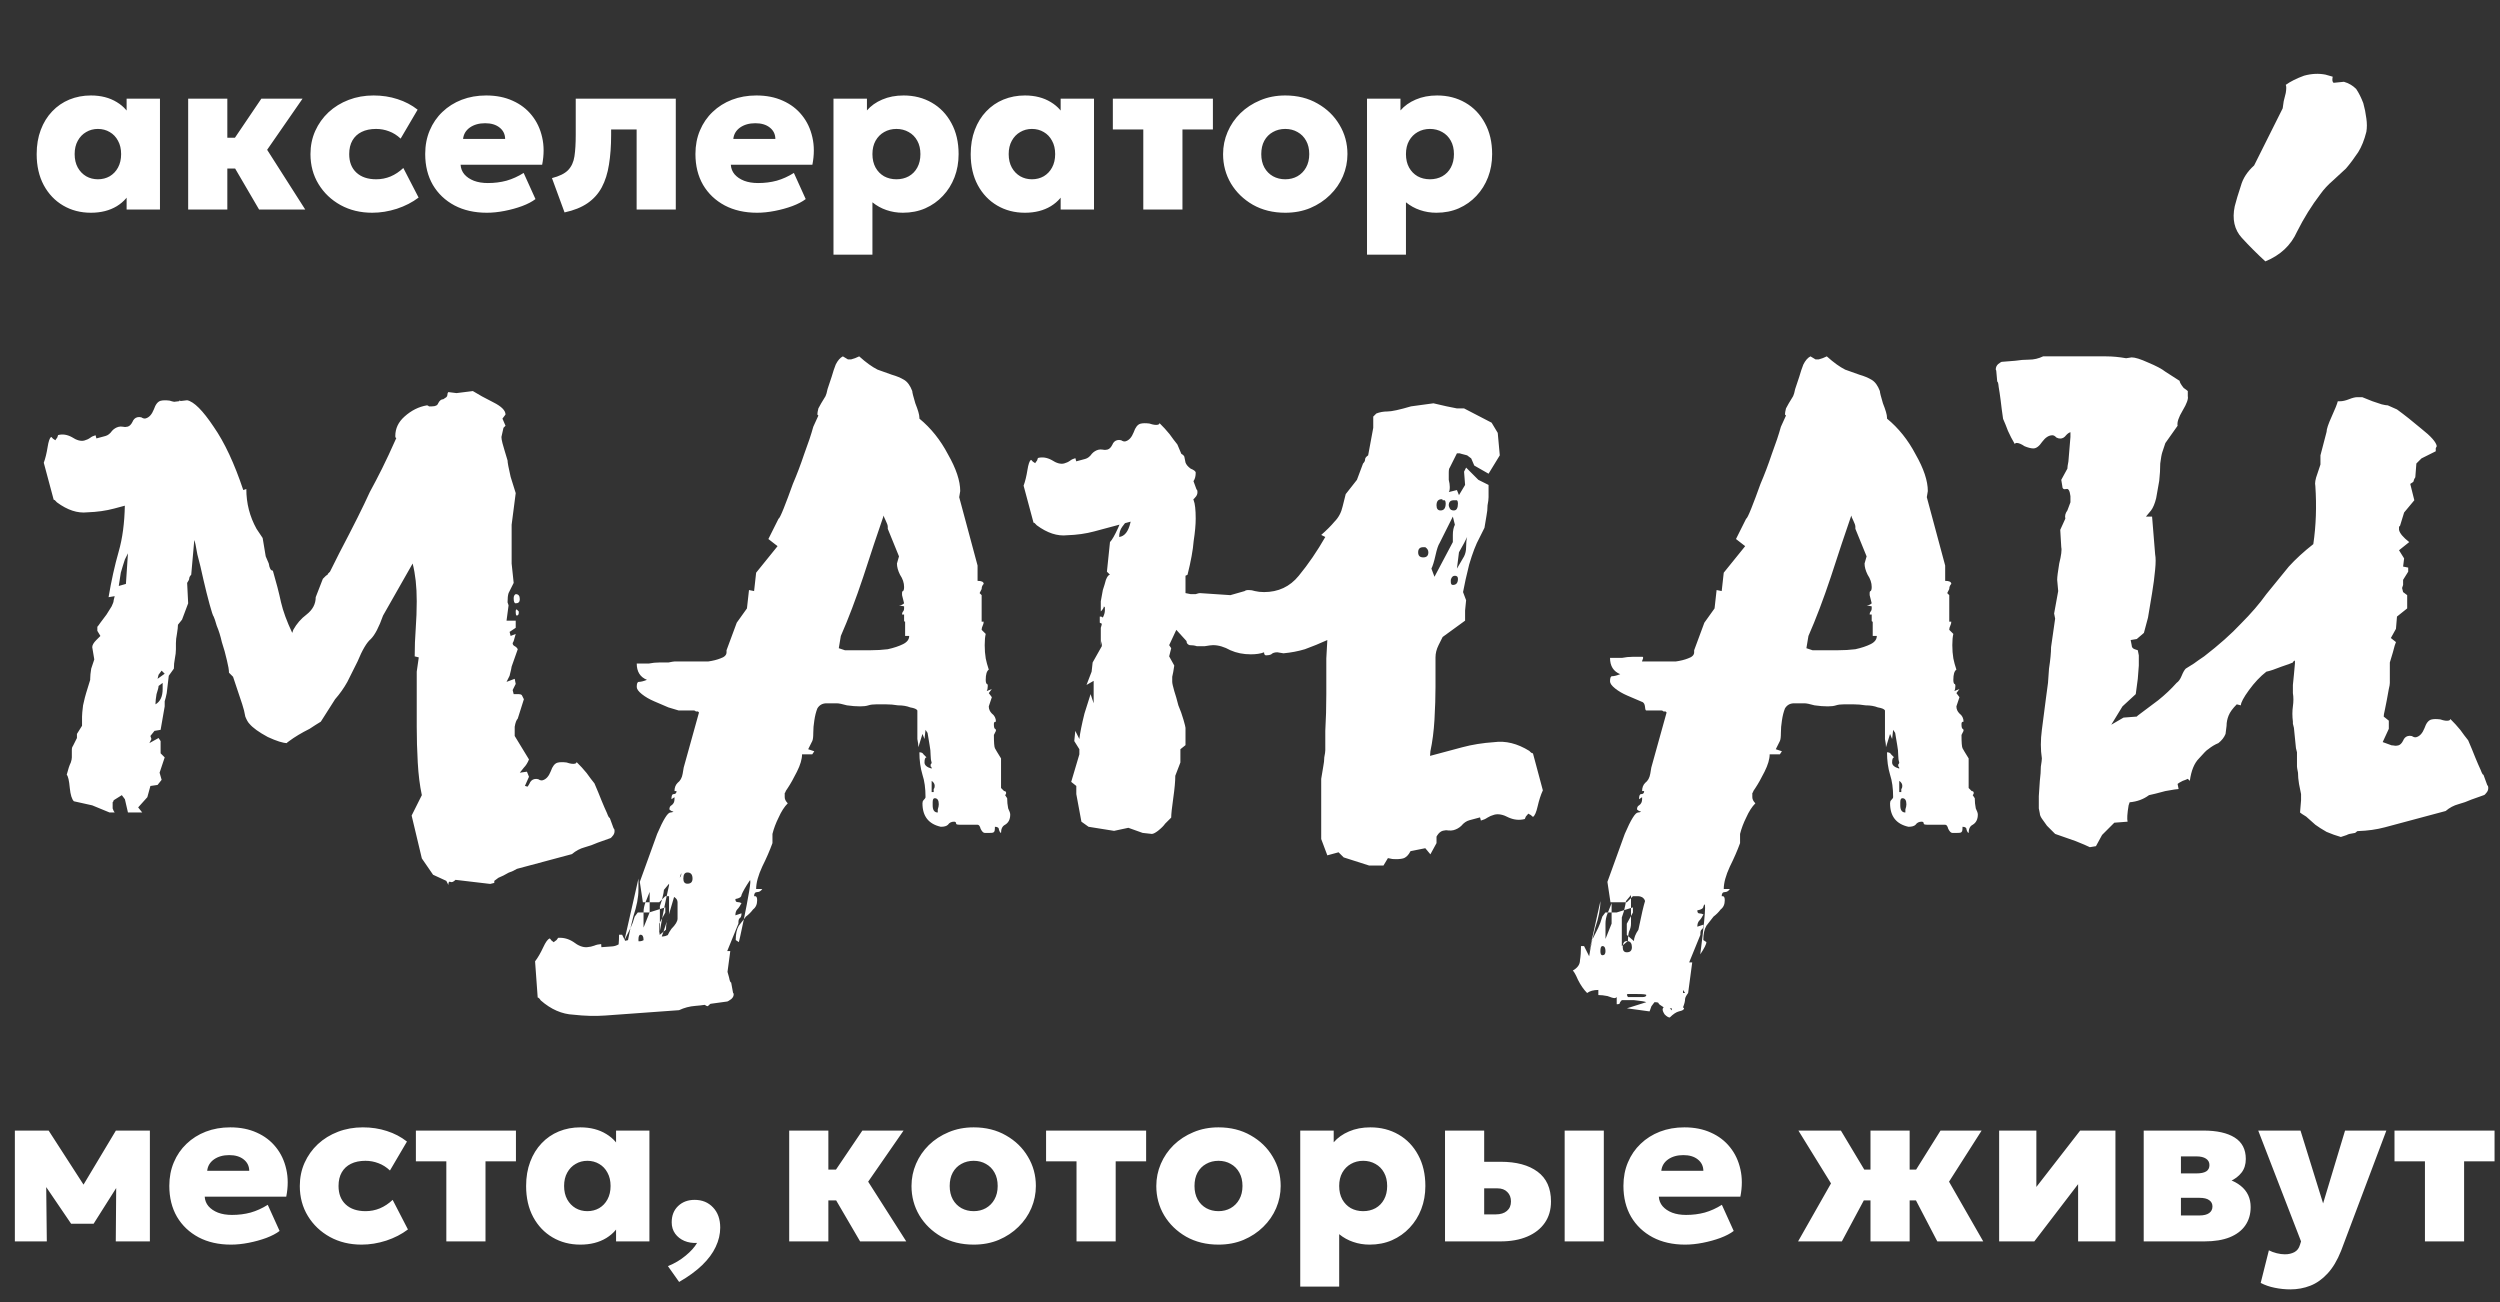
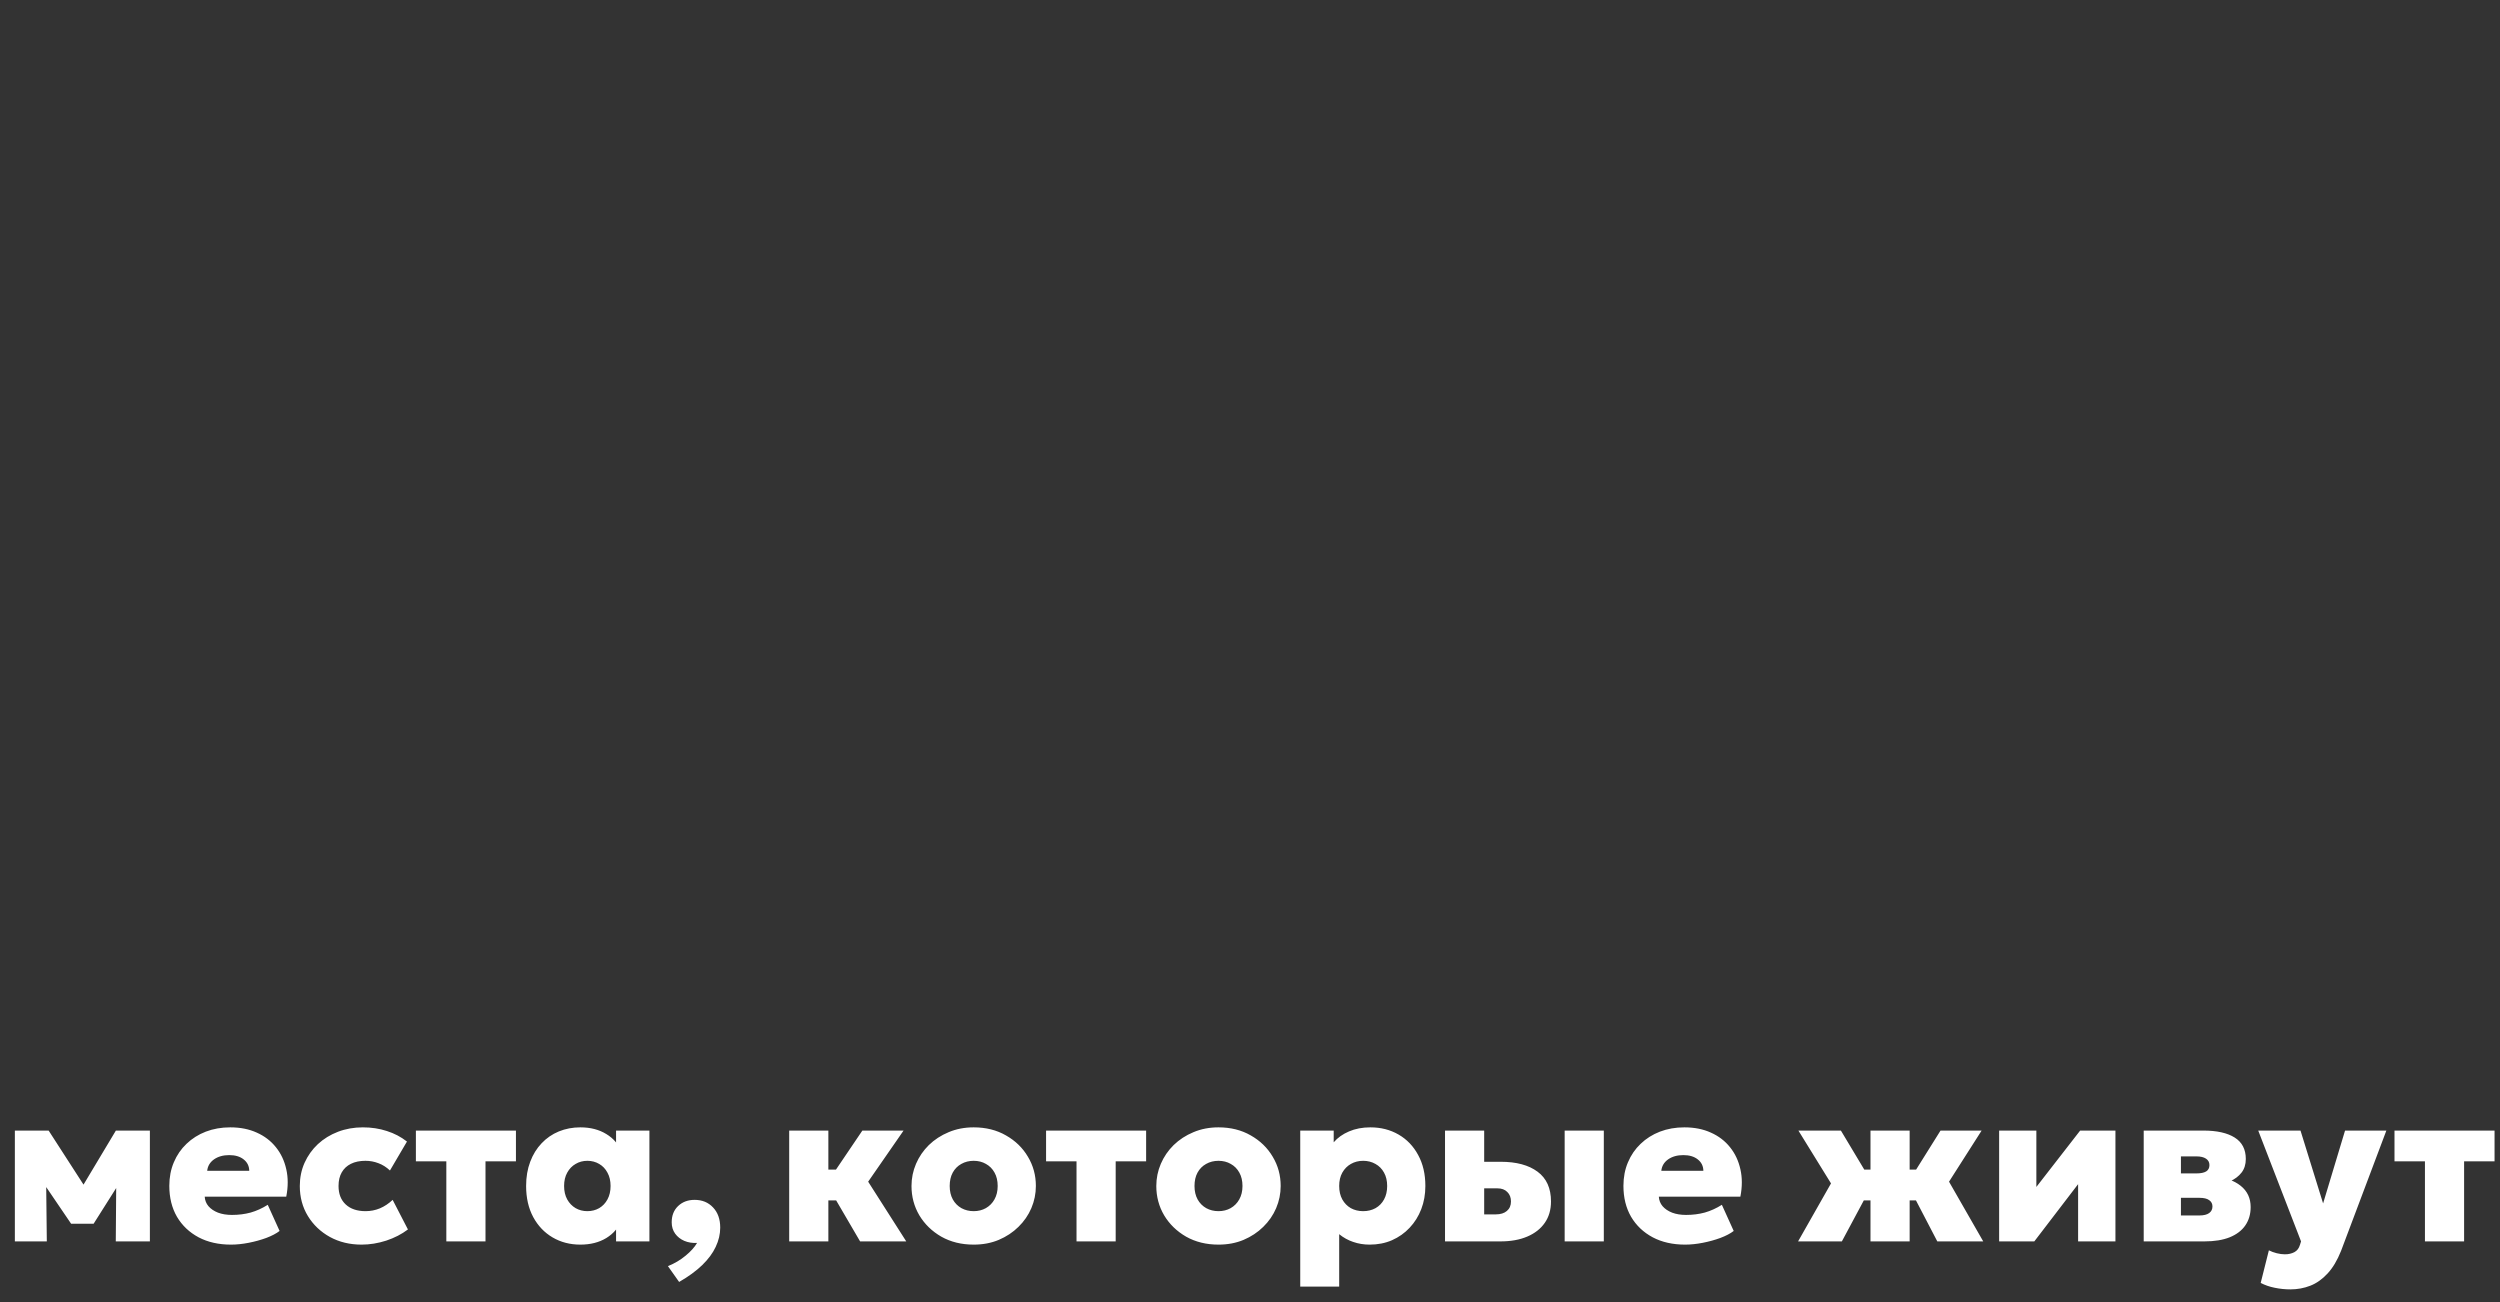
<svg xmlns="http://www.w3.org/2000/svg" width="883" height="460" viewBox="0 0 883 460" fill="none">
  <rect x="0" y="0" width="883" height="460" fill="#333333" stroke="none" />
-   <path d="M645.228 125.868C647.63 128.03 649.793 129.593 651.715 130.554C653.637 131.274 655.319 131.875 656.761 132.355C658.443 132.836 659.885 133.437 661.086 134.158C662.287 134.879 663.249 136.2 663.97 138.122C663.97 138.603 664.33 140.045 665.051 142.447C666.012 144.85 666.492 146.532 666.492 147.493V147.854C670.577 151.217 673.941 155.422 676.584 160.468C679.467 165.513 680.908 169.838 680.908 173.442L680.548 175.605L687.036 199.753V205.159C688.477 205.159 689.198 205.52 689.198 206.24C688.718 206.721 688.478 207.321 688.478 208.042L687.757 209.484L688.478 210.205V219.575H689.198C689.198 220.056 689.078 220.537 688.838 221.018C688.598 221.498 688.478 221.979 688.478 222.459L689.919 223.9C689.679 224.861 689.559 226.183 689.559 227.865C689.559 229.547 689.679 231.109 689.919 232.551C690.159 233.752 690.52 235.073 691 236.515C690.279 236.995 689.919 238.197 689.919 240.119C689.919 240.84 690.039 241.32 690.279 241.561C690.52 241.561 690.64 241.801 690.64 242.281C690.64 243.002 690.52 243.603 690.279 244.084L692.081 243.362L691 244.805L692.081 246.246L691 249.489C691 250.45 691.36 251.292 692.081 252.013C693.042 252.733 693.523 253.694 693.523 254.896C693.043 254.896 692.803 255.137 692.803 255.617V255.978C692.803 256.698 692.923 257.179 693.163 257.419C693.403 257.419 693.523 257.659 693.523 258.14L692.803 259.581C692.803 262.224 692.923 263.786 693.163 264.267C693.404 264.747 694.124 265.949 695.325 267.871V278.322C695.806 278.803 696.166 279.164 696.406 279.404C696.887 279.404 697.127 279.644 697.127 280.125C697.127 280.365 697.007 280.606 696.767 280.846L697.487 281.927C697.487 283.128 697.607 284.33 697.848 285.531C698.328 286.492 698.569 287.213 698.569 287.693C698.569 289.375 697.968 290.577 696.767 291.298C695.806 291.778 695.325 292.739 695.325 294.181C695.085 294.181 694.845 293.82 694.604 293.1C694.604 292.379 694.124 292.019 693.163 292.019C693.163 293.219 693.043 293.82 692.803 293.82C692.803 294.06 692.321 294.181 691.36 294.181H689.559C689.078 294.181 688.598 293.7 688.117 292.739C687.877 291.778 687.516 291.298 687.036 291.298H680.908C679.948 291.298 679.468 291.177 679.467 290.938C679.467 290.457 679.227 290.216 678.746 290.216C677.785 290.216 677.065 290.577 676.584 291.298C676.103 291.778 675.262 292.019 674.061 292.019C669.736 291.057 667.573 288.294 667.573 283.729C667.573 283.248 667.693 282.888 667.934 282.647C668.414 282.167 668.654 281.807 668.654 281.566C668.654 278.443 668.294 275.8 667.573 273.638C666.852 271.235 666.492 268.591 666.492 265.708C667.213 265.708 667.693 265.948 667.934 266.429C668.174 266.669 668.534 267.03 669.015 267.511C668.534 267.511 668.294 268.111 668.294 269.312C668.294 270.273 669.136 270.994 670.817 271.475C670.817 270.994 670.697 270.754 670.457 270.754V270.033C670.697 269.793 670.817 269.553 670.817 269.312C670.577 268.592 670.457 267.75 670.457 266.789C670.457 265.588 670.337 264.387 670.097 263.186L669.375 258.86L668.654 257.779L668.294 261.022L667.573 259.221L666.132 263.906C666.132 263.185 666.012 262.224 665.771 261.022V250.932C665.531 250.451 664.69 250.091 663.248 249.851C662.047 249.37 660.606 249.129 658.924 249.129C657.482 248.889 656.04 248.769 654.599 248.769H651.354C650.153 248.769 649.192 248.889 648.472 249.129C647.751 249.369 646.789 249.489 645.588 249.489C644.146 249.489 642.585 249.369 640.903 249.129C639.221 248.648 638.02 248.408 637.299 248.408H633.694C632.253 248.408 631.172 249.01 630.451 250.211C629.971 251.412 629.61 252.854 629.37 254.535C629.13 255.977 629.01 257.419 629.01 258.86C629.01 260.302 628.889 261.264 628.648 261.744L627.207 264.627L629.37 265.348L628.648 266.429H625.045C625.045 268.11 624.444 270.153 623.243 272.556C622.042 274.958 620.96 276.881 619.999 278.322L619.278 279.404C619.278 279.644 619.158 279.885 618.918 280.125V281.566C618.918 282.287 619.278 283.008 619.999 283.729C618.798 284.93 617.716 286.612 616.755 288.774C615.794 290.697 615.073 292.619 614.593 294.541V297.785C613.632 300.428 612.43 303.191 610.988 306.074C609.547 309.198 608.826 311.841 608.826 314.004H610.988C610.508 314.724 609.907 315.085 609.187 315.085C608.466 315.085 608.105 315.565 608.105 316.526H608.466C608.946 316.526 609.186 317.007 609.187 317.968C609.186 319.409 608.706 320.491 607.745 321.212C607.024 322.173 606.183 323.014 605.222 323.734C604.501 324.695 603.66 325.777 602.699 326.979C601.978 328.18 601.618 329.862 601.618 332.024L602.699 332.745C602.699 333.466 601.979 334.908 600.537 337.07C603.099 317.212 602.138 318.894 601.657 320.096C601.657 320.816 600.936 321.297 599.495 321.537C599.495 322.258 599.735 322.618 600.216 322.618C600.696 322.618 601.177 322.738 601.657 322.979C601.177 323.939 600.696 324.66 600.216 325.141C599.735 325.621 599.495 326.343 599.495 327.304L601.657 326.583C601.657 327.544 601.417 328.144 600.937 328.385C600.696 328.625 600.576 329.106 600.576 329.826V330.187L596.611 339.918H597.692L596.251 350.73C595.53 351.691 595.17 352.412 595.17 352.893C595.17 353.613 594.93 354.575 594.449 355.776L594.81 356.137C594.809 356.617 594.208 356.978 593.007 357.218C592.046 357.458 590.965 358.179 589.764 359.38C589.283 359.38 588.683 359.02 587.962 358.299C587.481 357.578 587.24 356.978 587.24 356.497C587.24 356.257 587.361 356.017 587.602 355.776C586.4 355.056 585.799 354.574 585.799 354.334C585.798 354.094 585.318 353.974 584.357 353.974L583.276 355.416C582.796 356.857 582.556 357.457 582.556 357.218L574.626 356.137L581.474 353.974C580.993 353.733 579.551 353.493 577.149 353.253H572.824C572.344 353.733 572.104 354.094 572.104 354.334C572.103 354.574 571.743 354.695 571.022 354.695V352.172C570.782 352.412 570.542 352.532 570.302 352.532C569.821 352.532 568.98 352.292 567.778 351.812C566.577 351.571 565.496 351.451 564.535 351.451V349.649C562.853 349.649 561.531 350.01 560.57 350.73C559.369 349.529 558.287 347.967 557.326 346.045C556.605 344.363 556.005 343.281 555.524 342.801C557.206 341.84 558.047 340.639 558.047 339.197C558.287 337.756 558.407 336.073 558.407 334.151H559.489L561.291 337.756C561.581 335.872 561.958 333.901 562.423 331.843C563.339 330.011 564.03 328.63 564.495 327.699C564.976 326.738 565.457 325.416 565.938 323.734L567.019 322.293H567.908C567.865 322.401 567.822 322.51 567.778 322.618C567.298 323.819 567.058 325.021 567.058 326.223V331.629L569.22 326.223V322.293H570.983L573.65 321.459C573.616 321.6 573.582 321.747 573.545 321.897L572.824 324.06V334.151L573.191 333.844C573.161 334.055 573.146 334.29 573.146 334.547C573.146 335.748 573.626 336.349 574.587 336.349C575.788 336.349 576.389 335.748 576.389 334.547C576.389 333.244 575.899 332.532 574.918 332.406L574.986 332.35C574.986 331.75 575.016 331.18 575.076 330.641L577.11 332.385C577.11 331.263 577.634 329.93 578.682 328.389C579.785 322.975 580.503 319.949 581.027 318.26C580.91 317.726 580.566 317.268 579.993 316.887C579.513 316.647 579.032 316.526 578.552 316.526H576.75L576.068 317.207V316.131L574.266 318.293C574.266 318.393 574.253 318.525 574.232 318.688H568.82L567.739 311.48C569.902 305.474 571.944 299.827 573.866 294.541C576.029 289.495 577.591 286.973 578.552 286.973C579.032 286.973 579.393 286.852 579.633 286.612C579.152 286.612 578.672 286.372 578.191 285.892C578.191 285.171 578.432 284.69 578.912 284.449C579.633 283.969 579.993 283.248 579.993 282.287V281.566L578.912 282.287C578.912 281.086 579.152 280.485 579.633 280.485C580.353 280.485 580.714 280.125 580.714 279.404H579.993C579.993 278.203 580.353 277.241 581.074 276.521C582.035 275.8 582.637 274.719 582.877 273.277L583.237 271.114L588.644 251.652L588.283 251.292H587.562C587.321 251.052 587.081 250.932 586.841 250.932H581.435C580.714 250.691 581.514 248.329 579.833 247.849C578.151 247.128 576.469 246.406 574.787 245.686C573.105 244.965 571.663 244.124 570.462 243.163C569.261 242.202 568.66 241.36 568.66 240.64C568.66 239.439 568.9 238.838 569.381 238.838C570.102 238.838 571.063 238.598 572.264 238.117C569.861 237.156 568.66 235.234 568.66 232.351H572.984C574.186 232.11 575.388 231.99 576.589 231.99H579.833C581.034 231.75 579.753 233.631 579.993 233.632H591.887C593.569 233.392 595.011 233.031 596.212 232.551C597.653 232.07 598.374 231.349 598.374 230.388V229.667L601.979 219.936L605.582 214.891L606.304 208.402L608.105 208.763L608.826 202.275L616.395 192.905L613.151 190.382L616.755 183.174C616.995 183.174 617.597 181.972 618.558 179.569C619.519 177.167 620.6 174.283 621.801 170.92C623.242 167.556 624.564 164.072 625.766 160.468C627.207 156.624 628.289 153.379 629.01 150.736L630.812 146.772C630.578 146.539 630.458 146.419 630.451 146.412C630.451 145.932 630.571 145.21 630.812 144.249C631.292 143.288 632.133 141.847 633.334 139.925C633.574 139.444 633.814 138.603 634.055 137.401C634.535 135.96 635.017 134.518 635.497 133.076C635.978 131.395 636.458 129.953 636.938 128.752C637.659 127.31 638.5 126.349 639.461 125.868L641.264 126.949H642.345C643.306 126.709 644.267 126.349 645.228 125.868ZM303.468 125.868C305.87 128.031 308.034 129.593 309.956 130.554C311.878 131.274 313.56 131.875 315.001 132.355C316.683 132.836 318.125 133.437 319.326 134.158C320.527 134.879 321.489 136.2 322.21 138.122C322.21 138.603 322.57 140.045 323.291 142.447C324.252 144.85 324.732 146.532 324.732 147.493V147.854C328.817 151.217 332.181 155.422 334.824 160.468C337.707 165.513 339.149 169.838 339.149 173.442L338.789 175.605L345.276 199.753V205.159C346.718 205.159 347.438 205.519 347.438 206.24C346.958 206.721 346.718 207.321 346.718 208.042L345.997 209.484L346.718 210.205V219.575H347.438C347.438 220.056 347.318 220.537 347.078 221.018C346.838 221.498 346.718 221.979 346.718 222.459L348.159 223.9C347.919 224.861 347.799 226.183 347.799 227.865C347.799 229.547 347.919 231.109 348.159 232.551C348.399 233.752 348.76 235.073 349.24 236.515C348.52 236.995 348.159 238.197 348.159 240.119C348.159 240.84 348.279 241.32 348.52 241.561C348.76 241.561 348.88 241.801 348.88 242.281C348.88 243.002 348.76 243.603 348.52 244.084L350.321 243.362L349.24 244.805L350.321 246.246L349.24 249.489C349.24 250.45 349.601 251.292 350.321 252.013C351.282 252.733 351.764 253.694 351.764 254.896C351.283 254.896 351.043 255.137 351.043 255.617V255.978C351.043 256.698 351.163 257.179 351.403 257.419C351.643 257.419 351.764 257.659 351.764 258.14L351.043 259.581C351.043 262.224 351.163 263.786 351.403 264.267C351.644 264.747 352.364 265.949 353.565 267.871V278.322C354.046 278.803 354.406 279.164 354.646 279.404C355.127 279.404 355.367 279.644 355.367 280.125C355.367 280.365 355.247 280.606 355.007 280.846L355.728 281.927C355.728 283.128 355.848 284.33 356.088 285.531C356.568 286.492 356.81 287.213 356.81 287.693C356.81 289.375 356.208 290.577 355.007 291.298C354.046 291.778 353.565 292.739 353.565 294.181C353.325 294.181 353.085 293.82 352.845 293.1C352.845 292.379 352.364 292.019 351.403 292.019C351.403 293.219 351.283 293.82 351.043 293.82C351.043 294.06 350.561 294.181 349.601 294.181H347.799C347.318 294.181 346.838 293.7 346.357 292.739C346.117 291.778 345.757 291.298 345.276 291.298H339.149C338.189 291.298 337.708 291.177 337.707 290.938C337.707 290.457 337.467 290.216 336.986 290.216C336.025 290.216 335.305 290.577 334.824 291.298C334.344 291.778 333.502 292.019 332.301 292.019C327.976 291.057 325.814 288.294 325.813 283.729C325.814 283.248 325.934 282.888 326.174 282.647C326.654 282.167 326.894 281.807 326.895 281.566C326.895 278.443 326.534 275.8 325.813 273.638C325.093 271.235 324.732 268.591 324.732 265.708C325.453 265.708 325.933 265.948 326.174 266.429C326.414 266.669 326.775 267.03 327.256 267.511C326.775 267.511 326.534 268.111 326.534 269.312C326.534 270.273 327.376 270.994 329.058 271.475C329.058 270.994 328.937 270.754 328.697 270.754V270.033C328.937 269.793 329.058 269.553 329.058 269.312C328.817 268.592 328.697 267.75 328.697 266.789C328.697 265.588 328.577 264.387 328.337 263.186L327.616 258.86L326.895 257.779L326.534 261.022L325.813 259.221L324.372 263.906C324.372 263.185 324.252 262.224 324.012 261.022V250.932C323.771 250.451 322.931 250.091 321.489 249.851C320.288 249.37 318.846 249.129 317.164 249.129C315.722 248.889 314.281 248.769 312.839 248.769H309.595C308.394 248.769 307.433 248.889 306.712 249.129C305.991 249.369 305.029 249.489 303.828 249.489C302.387 249.489 300.825 249.369 299.144 249.129C297.462 248.648 296.26 248.408 295.539 248.408H291.935C290.493 248.408 289.412 249.01 288.691 250.211C288.211 251.412 287.851 252.854 287.61 254.535C287.37 255.977 287.25 257.419 287.25 258.86C287.25 260.302 287.13 261.264 286.89 261.744L285.447 264.627L287.61 265.348L286.89 266.429H283.285C283.285 268.11 282.685 270.153 281.483 272.556C280.282 274.958 279.2 276.881 278.239 278.322L277.519 279.404C277.518 279.644 277.398 279.885 277.158 280.125V281.566C277.158 282.287 277.519 283.008 278.239 283.729C277.038 284.93 275.957 286.612 274.996 288.774C274.035 290.697 273.314 292.619 272.833 294.541V297.785C271.872 300.428 270.671 303.191 269.229 306.074C267.788 309.198 267.066 311.841 267.066 314.004H269.229C268.749 314.725 268.148 315.085 267.427 315.085C266.706 315.085 266.346 315.565 266.346 316.526H266.706C267.187 316.526 267.427 317.007 267.427 317.968C267.427 319.409 266.946 320.491 265.985 321.212C265.265 322.173 264.424 323.014 263.463 323.734C263.23 324.045 262.983 324.367 262.726 324.702C264.104 318.002 265.643 309.754 264.782 311.046C263.341 313.208 262.38 314.89 261.899 316.092C261.899 316.812 261.178 317.293 259.737 317.533C259.737 318.254 259.977 318.614 260.458 318.614C260.938 318.614 261.419 318.734 261.899 318.975C261.419 319.936 260.939 320.657 260.458 321.138C259.978 321.618 259.737 322.339 259.737 323.3L261.899 322.579C261.899 323.54 261.659 324.141 261.179 324.381C260.939 324.621 260.818 325.102 260.818 325.822V326.184L256.854 335.914H257.935L256.954 343.264C257.141 343.982 257.325 344.64 257.503 345.237C257.726 346.444 257.972 347.038 258.241 347.02L258.91 350.644L259.139 350.994C259.191 351.725 258.899 352.358 258.26 352.894C257.487 353.439 257.033 353.716 256.897 353.727L251.261 354.501C251.131 354.527 251 354.551 250.87 354.576C250.589 354.814 250.301 355.081 250.006 355.377C249.691 355.377 249.326 355.221 248.909 354.912C247.817 355.074 246.723 355.197 245.625 355.276C243.603 355.423 241.674 355.929 239.84 356.796L213.752 358.684C210.247 358.937 206.512 358.839 202.55 358.392C198.47 358.197 194.622 356.518 191.005 353.353C190.548 352.651 190.184 352.31 189.914 352.329L188.989 339.545C189.98 338.249 190.944 336.589 191.882 334.562C192.702 332.79 193.44 331.757 194.097 331.465C194.231 331.455 194.452 331.684 194.757 332.151L195.589 332.801C195.613 332.726 195.943 332.466 196.576 332.02L197.13 331.245C199.017 331.109 200.815 331.591 202.521 332.691C204.244 334.035 205.847 334.653 207.33 334.546C208.274 334.478 209.141 334.293 209.933 333.991C210.589 333.699 211.389 333.518 212.333 333.45L212.412 334.546L216.255 334.268C217.016 334.212 217.764 333.974 218.499 333.555C218.598 332.518 218.649 331.382 218.649 330.147H219.731L220.603 331.892L220.573 332.024C220.589 331.992 220.605 331.96 220.621 331.928L220.805 332.295C221.132 332.189 221.469 332.11 221.815 332.056C222.056 330.694 222.338 329.288 222.665 327.84C222.689 327.792 222.713 327.745 222.736 327.699C223.217 326.738 223.697 325.416 224.178 323.734L225.259 322.293H227.3V327.625L229.462 322.218L233.066 321.092V325.818L232.827 326.258V330.222L232.866 330.255C232.92 329.845 232.988 329.385 233.066 328.886V330.147L234.336 329.089C234.117 329.723 233.913 330.287 233.727 330.761C233.85 330.777 233.973 330.783 234.095 330.774C234.702 330.73 235.289 330.562 235.856 330.274C236.156 329.589 236.587 328.851 237.152 328.06C238.594 326.618 239.314 325.416 239.314 324.455V318.688C239.314 317.968 238.954 317.367 238.233 316.887C238.183 316.861 238.132 316.838 238.081 316.815C237.497 318.834 236.865 321.004 236.245 323.064C236.287 322.782 236.311 322.501 236.311 322.219V316.526H235.461C235.76 315.131 236.05 313.814 236.311 312.666V312.127L234.508 314.289C234.508 314.751 234.283 315.88 233.839 317.676L232.827 318.688H229.462V315.011L228.021 318.614C228.011 318.639 228.003 318.664 227.993 318.688H227.061L225.979 311.48C228.142 305.474 230.184 299.827 232.106 294.541C234.269 289.495 235.831 286.973 236.792 286.973C237.272 286.973 237.633 286.852 237.873 286.612C237.393 286.612 236.912 286.372 236.432 285.892C236.432 285.171 236.672 284.69 237.152 284.449C237.873 283.969 238.233 283.248 238.233 282.287V281.566L237.152 282.287C237.152 281.086 237.393 280.485 237.873 280.485C238.594 280.485 238.954 280.125 238.954 279.404H238.233C238.233 278.203 238.594 277.241 239.314 276.521C240.275 275.8 240.877 274.719 241.117 273.277L241.478 271.114L246.884 251.652L246.523 251.292H245.803C245.562 251.052 245.321 250.932 245.081 250.932H239.675C238.954 250.691 237.753 250.331 236.071 249.851C234.389 249.13 232.707 248.408 231.025 247.688C229.344 246.967 227.902 246.126 226.7 245.165C225.499 244.204 224.899 243.362 224.898 242.642C224.898 241.44 225.139 240.84 225.619 240.84C226.34 240.84 227.302 240.6 228.503 240.119C226.1 239.158 224.899 237.236 224.898 234.353H229.224C230.425 234.112 231.626 233.992 232.827 233.992H236.071C237.272 233.752 237.993 233.632 238.233 233.632H250.127C251.809 233.392 253.251 233.031 254.452 232.551C255.894 232.07 256.614 231.349 256.614 230.388V229.667L260.219 219.936L263.823 214.891L264.544 208.402L266.346 208.763L267.066 202.275L274.635 192.905L271.392 190.382L274.996 183.174C275.237 183.172 275.837 181.97 276.798 179.569C277.759 177.167 278.84 174.283 280.041 170.92C281.483 167.556 282.804 164.072 284.006 160.468C285.447 156.623 286.529 153.379 287.25 150.736L289.052 146.772L288.691 146.412C288.691 145.932 288.812 145.21 289.052 144.249C289.532 143.288 290.373 141.847 291.574 139.925C291.814 139.444 292.056 138.603 292.296 137.401C292.776 135.96 293.257 134.518 293.737 133.076C294.218 131.395 294.698 129.953 295.179 128.752C295.899 127.31 296.74 126.349 297.701 125.868L299.504 126.949H300.585C301.546 126.709 302.507 126.349 303.468 125.868ZM590.484 356.857V356.137H589.764L590.484 356.857ZM574.986 351.091C574.746 351.091 574.626 351.211 574.626 351.451L574.986 352.172H580.032C580.993 352.172 581.473 351.932 581.474 351.451C581.474 351.211 580.393 351.091 578.23 351.091H574.986ZM594.449 350.73H595.17L594.449 349.649V350.73ZM565.977 334.151C565.496 334.151 565.256 334.752 565.256 335.953C565.256 336.914 565.496 337.396 565.977 337.396C566.697 337.395 567.058 336.914 567.058 335.953C567.058 334.752 566.697 334.151 565.977 334.151ZM565.256 318.293C565.256 320.936 564.654 324.06 563.453 327.664C563.072 329.095 562.729 330.488 562.423 331.843C562.393 331.903 562.363 331.964 562.333 332.024L561.252 336.349L565.256 318.293ZM574.587 332.385C574.703 332.385 574.813 332.393 574.918 332.406L573.191 333.844C573.332 332.871 573.798 332.385 574.587 332.385ZM262.726 324.702C261.796 329.219 260.94 333.032 260.939 332.745L259.858 332.024C259.858 329.862 260.219 328.18 260.939 326.979C261.59 326.165 262.185 325.405 262.726 324.702ZM226.219 330.147C225.738 330.147 225.498 330.749 225.498 331.95C225.498 332.141 225.51 332.312 225.529 332.465C225.71 332.471 225.895 332.469 226.085 332.455C226.496 332.425 226.899 332.301 227.296 332.083C227.298 332.04 227.3 331.996 227.3 331.95C227.3 330.749 226.939 330.148 226.219 330.147ZM225.498 314.289C225.498 316.932 224.897 320.056 223.695 323.66C223.314 325.091 222.971 326.485 222.665 327.84L220.621 331.928L220.603 331.892L225.498 310.325V314.289ZM576.068 326.223C576.068 327.184 575.827 328.145 575.347 329.105C575.226 329.587 575.136 330.099 575.076 330.641L574.587 330.222V326.258L576.068 323.542V326.223ZM235.495 325.517C235.318 326.371 235.229 327.314 235.229 328.346L234.336 329.089C234.692 328.056 235.084 326.837 235.495 325.517ZM233.869 324.347C233.549 326.027 233.27 327.592 233.066 328.886V325.818L233.869 324.347ZM235.495 325.517C235.524 325.376 235.555 325.237 235.589 325.102C235.627 325.026 235.661 324.949 235.695 324.874C235.629 325.091 235.561 325.305 235.495 325.517ZM234.99 322.293L233.869 324.347C234.099 323.142 234.35 321.878 234.607 320.61L234.99 320.491V322.293ZM576.75 322.293L576.068 323.542V320.704L576.75 320.491V322.293ZM229.462 322.218L229.224 322.293H227.3V322.219C227.3 321.042 227.532 319.865 227.993 318.688H229.462V322.218ZM569.22 322.293H567.908C568.345 321.2 568.783 320.107 569.22 319.014V322.293ZM576.068 320.704L573.65 321.459C573.966 320.169 574.161 319.246 574.232 318.688H574.587L576.068 317.207V320.704ZM235.461 316.526C235.179 317.842 234.888 319.228 234.607 320.61L233.066 321.092V320.056L233.787 317.894C233.805 317.82 233.821 317.747 233.839 317.676L234.99 316.526H235.461ZM167.014 138.123C168.936 139.324 171.338 140.646 174.222 142.088C177.105 143.53 178.547 144.971 178.547 146.413L177.465 147.854L178.547 150.377L177.826 151.098L177.104 154.342C177.105 154.822 177.225 155.543 177.465 156.504C177.705 157.225 177.946 158.066 178.187 159.027L179.268 162.631C179.268 163.352 179.628 165.274 180.349 168.397C181.31 171.52 181.91 173.443 182.15 174.164L180.709 185.337V199.033L181.43 205.881L179.628 209.484C179.388 210.205 179.268 211.287 179.268 212.729L179.628 213.81L178.907 219.216H182.15V221.739L179.988 223.181L180.349 224.622L182.15 223.901L181.43 226.424C181.189 226.904 181.069 227.146 181.069 227.146C181.07 227.626 181.31 227.986 181.79 228.227C182.271 228.467 182.631 228.827 182.871 229.308L180.709 235.435C180.709 235.675 180.469 236.757 179.988 238.679L178.907 240.841L181.79 239.76L182.15 241.562L181.069 243.724L181.43 245.166H183.231C183.712 245.166 184.073 245.286 184.313 245.526L185.034 246.968L182.871 253.815C182.391 254.296 182.03 255.258 181.79 256.699V259.942L186.836 268.232C186.355 269.433 185.755 270.395 185.034 271.115L183.593 272.917L186.115 272.557L186.836 274.359L185.395 277.603C185.601 277.603 185.895 277.693 186.278 277.87C186.529 277.605 186.759 277.264 186.969 276.848C187.324 275.951 187.891 275.399 188.668 275.19C189.112 275.071 189.59 275.077 190.101 275.207C190.678 275.587 191.19 275.717 191.634 275.598C192.855 275.27 193.821 274.21 194.531 272.417C195.13 270.654 195.929 269.638 196.929 269.37C197.706 269.162 198.773 269.143 200.128 269.314C201.439 269.765 202.427 269.9 203.094 269.722C203.427 269.632 203.616 269.448 203.66 269.169C204.949 270.426 206.127 271.714 207.194 273.031C208.15 274.378 209.073 275.601 209.962 276.698C210.896 278.852 211.742 280.897 212.498 282.831C213.188 284.516 213.811 285.953 214.367 287.14C214.812 288.356 215.146 288.935 215.368 288.875L216.703 292.524L216.97 292.854C217.17 293.601 217.059 294.299 216.638 294.946C216.105 295.623 215.783 295.977 215.672 296.007L211.107 297.631C209.619 298.297 208.098 298.837 206.543 299.254C204.877 299.7 203.367 300.506 202.013 301.671L182.586 306.875C181.748 307.403 180.764 307.859 179.628 308.237C178.427 308.958 177.225 309.559 176.023 310.04C175.063 310.761 174.582 311.121 174.582 311.121V311.842L173.141 312.202L160.887 310.761C160.166 311.481 159.565 311.722 159.084 311.481C158.604 311.241 158.363 311.602 158.363 312.562L157.643 311.121L152.957 308.959L148.993 303.192L145.389 288.055L148.993 280.847C148.272 277.483 147.791 273.638 147.551 269.313C147.311 264.989 147.19 260.784 147.19 256.699V237.236L147.911 232.19L146.47 231.83C146.47 228.467 146.59 225.223 146.83 222.1C147.07 218.736 147.19 215.492 147.19 212.368C147.19 209.725 147.07 207.323 146.83 205.16C146.59 202.998 146.23 200.955 145.749 199.033L135.297 217.414C133.855 221.499 132.413 224.262 130.972 225.703C129.53 226.905 127.969 229.548 126.287 233.633C125.086 236.035 123.884 238.438 122.683 240.841C121.481 243.003 120.039 245.046 118.357 246.968L113.312 254.896C112.11 255.617 110.789 256.459 109.348 257.42C107.906 258.141 106.584 258.861 105.383 259.582C104.182 260.303 103.101 261.023 102.14 261.744C101.419 262.224 101.178 262.466 101.418 262.466C99.976 262.466 97.694 261.744 94.57 260.303C91.447 258.621 89.284 257.059 88.083 255.617C87.603 255.137 87.122 254.296 86.642 253.095C86.401 251.653 86.041 250.211 85.561 248.77L82.316 239.039L80.875 237.597C80.875 236.636 80.635 235.194 80.154 233.272C79.674 231.11 79.072 228.947 78.352 226.784C77.871 224.622 77.27 222.699 76.55 221.018C76.069 219.336 75.709 218.255 75.469 217.774C75.228 217.534 74.748 216.092 74.027 213.449C73.307 210.806 72.585 207.923 71.864 204.8C71.143 201.436 70.423 198.432 69.702 195.789C69.222 192.906 68.861 191.224 68.621 190.743L67.54 202.997C67.059 203.478 66.818 203.959 66.818 204.439C66.818 204.68 66.578 205.161 66.098 205.881L66.458 213.089L64.296 218.855L62.855 220.657C62.855 221.378 62.734 222.46 62.494 223.901C62.254 225.103 62.134 226.184 62.134 227.146V229.308C62.134 230.269 62.014 231.35 61.773 232.551C61.533 233.752 61.413 234.954 61.413 236.155L59.61 238.679L58.89 244.806C58.649 246.007 58.409 246.968 58.169 247.688V249.49L56.727 257.78L54.565 258.141L53.123 259.942L53.483 261.023L52.763 262.466L56.007 260.663L56.727 261.744V266.069L58.169 267.511L56.367 272.917L57.088 275.44L55.647 277.242L53.123 277.603L52.042 281.567L48.798 285.172L50.24 286.974H45.194L44.113 282.288L43.031 280.847L40.148 282.648C40.148 282.889 40.028 283.129 39.788 283.369V285.532C40.028 286.253 40.269 286.733 40.509 286.974H38.707L32.58 284.45L26.092 283.009C25.371 282.288 24.891 280.726 24.65 278.323C24.41 275.681 24.05 274.12 23.569 273.639L24.29 271.115C24.53 270.395 24.77 269.794 25.011 269.313C25.251 268.593 25.371 267.991 25.371 267.511V264.988C25.371 264.268 25.491 263.787 25.731 263.547L27.174 260.663V259.222L28.976 256.339V253.095C28.976 252.374 29.096 251.052 29.336 249.13C29.816 246.968 30.177 245.527 30.417 244.806L31.858 240.12V239.76C31.858 238.799 31.979 237.597 32.219 236.155C32.699 234.714 33.06 233.633 33.301 232.912L32.58 228.587C32.58 227.866 33.06 227.025 34.022 226.063L35.463 224.622L34.382 222.82V221.379C34.622 221.139 34.982 220.657 35.463 219.937L37.625 217.054C38.346 215.852 38.947 214.891 39.428 214.17C39.908 213.209 40.148 212.488 40.148 212.008L40.509 210.566L38.347 210.927C39.308 205.16 40.509 199.754 41.95 194.708C43.258 190.133 43.97 184.766 44.092 178.61L40.33 179.619C37.443 180.393 34.287 180.837 30.866 180.952C27.401 181.346 23.812 180.17 20.101 177.425C19.567 176.767 19.19 176.467 18.968 176.526L15.461 163.439C16.015 161.955 16.47 160.097 16.824 157.865C17.134 155.912 17.533 154.736 18.021 154.338C18.133 154.308 18.366 154.513 18.722 154.952L19.562 155.504C19.564 155.426 19.782 155.107 20.221 154.55L20.52 153.668C22.075 153.251 23.686 153.488 25.352 154.377C27.086 155.515 28.564 155.921 29.785 155.594C30.563 155.385 31.252 155.067 31.852 154.64C32.34 154.242 32.973 153.939 33.75 153.73L34.051 154.852L37.216 154.004C38.104 153.766 38.893 153.154 39.581 152.168C40.225 151.461 40.991 150.989 41.879 150.751C42.323 150.632 42.856 150.622 43.478 150.723C43.989 150.853 44.523 150.843 45.078 150.694C45.745 150.516 46.31 149.963 46.776 149.037C47.131 148.141 47.698 147.588 48.476 147.38C48.92 147.261 49.397 147.266 49.908 147.396C50.486 147.776 50.997 147.906 51.441 147.787C52.663 147.46 53.629 146.399 54.339 144.606C54.938 142.843 55.737 141.827 56.736 141.56C57.514 141.351 58.58 141.333 59.935 141.504C60.525 141.706 61.05 141.842 61.509 141.917L63.296 141.703C63.388 141.612 63.446 141.497 63.468 141.359C63.566 141.455 63.662 141.552 63.759 141.647L66.098 141.367C68.5 141.848 71.624 144.971 75.469 150.737C79.313 156.264 82.797 163.712 85.921 173.083L87.002 172.723C87.002 177.768 88.204 182.454 90.606 186.779L92.769 190.022L93.85 196.51L94.931 199.033C95.171 200.715 95.652 201.556 96.373 201.556C97.574 205.64 98.535 209.365 99.256 212.729C99.977 215.852 101.299 219.456 103.221 223.541L103.581 222.46C104.782 220.298 106.344 218.495 108.267 217.054C110.429 215.372 111.51 213.329 111.51 210.927L114.033 204.439L115.114 203.357C115.594 203.117 115.835 202.877 115.835 202.637L116.556 201.916L119.8 195.429C122.443 190.383 124.605 186.178 126.287 182.814C127.969 179.451 129.41 176.447 130.611 173.804C132.053 171.161 133.495 168.398 134.937 165.515C136.378 162.631 138.06 159.027 139.982 154.702C139.742 154.702 139.622 154.462 139.622 153.981C139.622 151.338 140.704 149.056 142.866 147.134C145.269 144.971 147.912 143.649 150.795 143.169C151.035 143.169 151.275 143.289 151.516 143.529H152.597C153.798 143.529 154.519 143.169 154.76 142.448C155.24 141.487 155.841 141.007 156.562 141.007L157.643 140.286C157.883 140.046 158.003 139.805 158.003 139.564C158.003 139.084 158.123 138.724 158.363 138.483L161.247 138.844L167.014 138.123ZM242.798 308.162C241.837 308.162 241.355 308.884 241.355 310.325C241.356 311.526 241.837 312.127 242.798 312.127C243.999 312.127 244.599 311.526 244.6 310.325C244.6 308.884 243.999 308.162 242.798 308.162ZM240.635 308.522C240.635 308.27 240.432 308.843 240.09 309.957C240.452 309.66 240.635 309.182 240.635 308.522ZM510.982 143.528C512.184 143.769 513.385 144.01 514.586 144.25H517.109L526.841 149.295L529.003 152.899L529.724 160.828L525.759 167.315L520.713 164.433L519.632 161.91L518.19 160.828C516.268 160.348 515.428 160.107 515.668 160.107H514.586L512.063 165.153C511.823 165.394 511.703 165.994 511.703 166.955V169.479C511.943 170.439 512.063 171.28 512.063 172.001C512.063 172.962 511.943 173.563 511.703 173.804L514.586 173.082L515.308 174.885L517.47 171.28L517.109 166.595L517.83 165.153L522.155 169.479L525.759 171.28V175.605C525.759 176.326 525.639 177.287 525.398 178.488C525.398 179.69 525.278 180.891 525.038 182.093L524.317 186.418L522.516 190.021C521.314 192.184 520.112 195.308 518.911 199.393C517.95 203.237 517.23 206.481 516.749 209.124L517.83 212.007L517.47 215.611V219.215L509.541 224.981L508.099 227.865C507.378 229.307 507.018 230.749 507.018 232.19V242.642C507.018 246.005 506.897 249.85 506.657 254.175C506.417 258.259 505.937 261.984 505.216 265.348L505.095 266.979L516.535 263.916C519.956 263 523.674 262.406 527.689 262.132C531.77 261.573 535.922 262.598 540.146 265.207C540.74 265.849 541.17 266.136 541.433 266.065L544.937 279.152C544.218 280.68 543.599 282.583 543.081 284.858C542.627 286.85 542.106 288.059 541.515 288.484C541.383 288.52 541.118 288.323 540.722 287.895L539.764 287.375C539.756 287.456 539.484 287.788 538.946 288.37L538.554 289.276C536.712 289.769 534.835 289.605 532.923 288.781C530.944 287.708 529.23 287.365 527.783 287.753C526.862 288 526.04 288.354 525.317 288.814C524.726 289.24 523.97 289.576 523.05 289.822L522.749 288.7L519 289.704C517.948 289.986 516.995 290.642 516.143 291.672C515.355 292.417 514.435 292.93 513.383 293.212C512.857 293.353 512.231 293.388 511.507 293.314C510.914 293.206 510.289 293.24 509.631 293.416C508.842 293.627 508.153 294.213 507.563 295.172C507.506 295.289 507.443 295.4 507.378 295.506V297.785L505.216 301.75L503.414 299.587L498.2 300.629C497.469 302.063 496.584 302.92 495.543 303.199C494.622 303.446 493.371 303.513 491.79 303.402C491.212 303.252 490.687 303.146 490.215 303.083L488.637 305.714H483.591L474.581 302.831L472.778 301.028L468.814 302.11L466.651 296.344V275.079L467.372 270.754C467.612 269.553 467.732 268.472 467.732 267.511C467.973 266.309 468.093 265.468 468.093 264.987V258.14C468.333 254.055 468.454 249.73 468.454 245.165V232.551C468.694 228.708 468.814 226.545 468.814 226.063C466.171 227.265 463.528 228.346 460.885 229.307C458.482 230.027 455.959 230.508 453.316 230.748L451.154 230.388C450.193 230.388 449.472 230.628 448.991 231.108C448.511 231.349 447.91 231.47 447.189 231.47C446.709 231.47 446.469 231.108 446.469 230.388C445.267 230.868 443.705 231.108 441.783 231.108C439.14 231.108 436.738 230.628 434.575 229.667C432.413 228.466 430.37 227.865 428.448 227.865C427.968 227.865 427.006 227.985 425.564 228.226H422.682C421.961 227.985 421.119 227.865 420.158 227.865C419.438 227.625 419.077 227.144 419.077 226.424L415.473 222.459L412.95 227.865L413.671 228.946L412.95 231.83L414.752 235.073C414.512 236.755 414.272 238.077 414.031 239.038V240.84C414.031 241.32 414.271 242.402 414.752 244.084C415.232 245.526 415.714 247.208 416.194 249.13C416.915 250.811 417.516 252.493 417.996 254.175C418.477 255.857 418.717 256.818 418.717 257.059V263.186L416.915 264.627V269.312L415.112 273.998C415.112 275.92 414.872 278.563 414.392 281.927C413.911 285.29 413.671 287.573 413.671 288.774L411.509 290.938C411.028 291.658 410.187 292.499 408.985 293.46C408.024 294.181 407.304 294.541 406.823 294.541L403.579 294.181L398.533 292.379L393.488 293.46L384.478 292.019L381.955 290.217L380.152 280.485V277.602L378.351 276.16L381.233 266.43V264.627L379.432 261.744L379.792 258.14L381.233 261.023C381.474 258.861 382.075 255.857 383.036 252.013C384.237 248.169 384.958 245.886 385.198 245.165L386.279 248.408V240.479L383.757 241.921L385.559 237.236L385.919 233.992L389.163 228.226V226.424L388.803 227.865V221.738C389.043 221.018 389.163 220.537 389.163 220.297L388.442 219.937V217.773H388.803C389.043 217.773 389.283 217.894 389.523 218.134C390.004 217.173 390.244 216.332 390.244 215.611V214.53L389.884 214.17C389.883 214.65 389.523 215.251 388.803 215.972V212.367C389.043 210.926 389.283 209.604 389.523 208.403C390.004 206.962 390.364 205.76 390.604 204.799C391.085 203.598 391.565 202.997 392.046 202.997L390.965 201.915L392.046 191.464C392.767 190.743 393.728 189.061 394.93 186.418C395.096 186.018 395.253 185.645 395.401 185.301L386.404 187.713C383.517 188.487 380.362 188.931 376.94 189.046C373.475 189.44 369.886 188.264 366.175 185.519C365.641 184.86 365.264 184.561 365.042 184.62L361.535 171.533C362.09 170.049 362.544 168.191 362.898 165.959C363.208 164.006 363.607 162.83 364.096 162.432C364.207 162.402 364.44 162.607 364.796 163.046L365.637 163.598C365.639 163.52 365.856 163.201 366.295 162.644L366.595 161.762C368.149 161.345 369.76 161.582 371.427 162.471C373.16 163.609 374.638 164.015 375.859 163.688C376.637 163.479 377.326 163.161 377.926 162.733C378.414 162.335 379.047 162.032 379.824 161.824L380.125 162.945L383.29 162.098C384.178 161.86 384.967 161.248 385.655 160.262C386.299 159.555 387.065 159.083 387.953 158.845C388.397 158.726 388.931 158.716 389.553 158.816C390.064 158.947 390.597 158.937 391.152 158.788C391.819 158.61 392.385 158.057 392.851 157.131C393.206 156.234 393.772 155.682 394.55 155.474C394.994 155.355 395.472 155.36 395.982 155.49C396.56 155.87 397.071 156 397.516 155.881C398.737 155.553 399.703 154.493 400.413 152.7C401.012 150.937 401.811 149.921 402.811 149.653C403.588 149.445 404.655 149.426 406.01 149.598C407.321 150.048 408.309 150.184 408.976 150.006C409.309 149.917 409.498 149.732 409.542 149.453C410.831 150.71 412.009 151.998 413.076 153.314C414.032 154.661 414.955 155.884 415.844 156.981C416.334 158.111 416.799 159.212 417.24 160.281C417.984 160.704 418.356 161.126 418.356 161.549L418.717 163.352C418.957 164.072 419.558 164.793 420.519 165.514C421.72 165.994 422.321 166.475 422.321 166.955C422.321 168.156 422.08 169.118 421.6 169.839C421.577 169.872 421.556 169.907 421.535 169.94L422.585 172.809L422.852 173.138C423.052 173.885 422.941 174.583 422.52 175.23C421.987 175.907 421.665 176.26 421.554 176.29L421.484 176.314C421.522 176.439 421.559 176.564 421.6 176.687C422.08 177.888 422.321 180.05 422.321 183.174C422.321 185.336 422.08 187.98 421.6 191.104C421.359 194.227 420.639 198.192 419.438 202.997L418.717 203.357V209.484L420.519 209.845H422.321C423.042 209.605 423.522 209.484 423.763 209.484L434.575 210.205L439.621 208.764C439.861 208.523 440.342 208.403 441.062 208.403C441.783 208.403 442.504 208.523 443.225 208.764C444.186 209.004 445.267 209.124 446.469 209.124C451.514 209.124 455.599 207.202 458.723 203.357C462.086 199.273 465.209 194.707 468.093 189.661L466.651 188.94C468.574 187.259 470.136 185.697 471.337 184.255C472.778 182.813 473.74 181.011 474.221 178.849L475.302 174.524L479.266 169.479L481.429 163.712C481.909 163.232 482.149 162.751 482.149 162.271C482.149 161.79 482.51 161.309 483.23 160.828L485.032 151.098V147.133L486.114 146.052C487.315 145.571 488.637 145.331 490.078 145.331C491.52 145.331 494.284 144.73 498.368 143.528L506.297 142.447L510.982 143.528ZM743.879 125.868C746.136 125.868 748.492 126.089 750.946 126.53L752.906 126.229C754.108 126.23 756.03 126.83 758.673 128.031C761.556 129.233 763.598 130.314 764.8 131.275L769.846 134.519C769.846 134.999 770.326 135.841 771.287 137.042C772.008 137.522 772.488 137.883 772.729 138.123V139.925C772.969 140.886 772.368 142.568 770.927 144.971C769.485 147.373 768.884 149.176 769.124 150.377L764.8 156.504L763.719 159.747C763.478 160.468 763.237 161.79 762.997 163.712C762.997 165.634 762.877 167.677 762.637 169.839L761.556 175.966C761.075 177.888 760.475 179.33 759.754 180.291L757.952 182.453H760.114L761.195 195.789C761.435 196.99 761.436 198.793 761.195 201.195C760.955 203.838 760.595 206.601 760.114 209.484C759.634 212.368 759.153 215.252 758.673 218.135C757.952 220.777 757.471 222.579 757.23 223.54L754.708 225.703L752.546 226.063L752.906 227.865C752.906 228.586 753.267 229.066 753.987 229.307L755.068 229.668L755.429 231.47V235.073L755.068 239.759L754.348 245.165L749.662 249.49L745.697 255.978L750.022 253.455L754.708 253.095L755.068 252.733L762.276 247.328C764.679 245.406 766.841 243.363 768.764 241.2C769.484 240.72 770.086 239.879 770.566 238.678C771.047 237.477 771.527 236.636 772.008 236.155C772.729 235.675 773.689 235.073 774.891 234.353C775.852 233.632 777.054 232.791 778.495 231.83C783.781 227.746 788.106 223.901 791.47 220.297C795.074 216.693 798.078 213.209 800.48 209.845L808.409 200.113C810.812 197.47 813.696 194.828 817.06 192.185C818.021 185.697 818.261 178.85 817.78 171.642C817.54 170.681 817.78 169.238 818.501 167.316L819.582 164.072V160.829L821.744 152.539C821.744 151.578 822.346 149.776 823.547 147.133C824.748 144.49 825.469 142.688 825.709 141.727H826.43C827.391 141.727 828.472 141.486 829.674 141.006C830.875 140.525 831.836 140.285 832.557 140.285H834.359L837.963 141.727L841.207 142.809C842.168 143.049 842.889 143.169 843.369 143.169L846.613 144.61C849.256 146.532 852.139 148.815 855.263 151.458C858.626 154.101 860.429 156.143 860.669 157.585L860.309 158.306V159.387L855.263 161.91L853.461 163.712L853.101 168.397C853.101 168.638 852.98 168.878 852.74 169.118L852.38 170.199L851.299 170.92L852.74 176.687L849.136 181.012L847.694 185.697L847.334 186.058V187.139C847.574 188.34 848.776 189.782 850.938 191.464L847.334 194.347L849.136 197.23L848.775 200.113L850.577 200.474V201.916L848.775 204.799V206.602L848.415 207.683L848.775 209.124L850.217 210.205V214.891L846.613 217.773L846.253 222.099L844.45 225.343L846.253 226.784C846.013 227.265 845.652 228.467 845.172 230.389C844.691 232.07 844.33 233.271 844.09 233.992V241.2C844.09 241.681 843.97 242.402 843.729 243.363L843.009 247.328L842.288 250.932C842.048 251.893 841.928 252.614 841.928 253.095L843.729 254.536V257.419L841.567 262.104L844.699 263.242C844.937 263.244 845.193 263.267 845.465 263.311C845.976 263.441 846.509 263.431 847.064 263.282C847.731 263.104 848.297 262.551 848.763 261.625C849.118 260.729 849.685 260.176 850.462 259.968C850.906 259.849 851.384 259.854 851.895 259.984C852.472 260.364 852.984 260.494 853.428 260.375C854.649 260.048 855.615 258.987 856.325 257.194C856.924 255.431 857.723 254.415 858.723 254.147C859.5 253.939 860.567 253.921 861.922 254.092C863.233 254.542 864.221 254.679 864.888 254.5C865.221 254.411 865.41 254.226 865.454 253.947C866.743 255.205 867.921 256.492 868.988 257.809C869.944 259.155 870.867 260.378 871.756 261.476C872.69 263.63 873.536 265.674 874.292 267.608C874.982 269.294 875.605 270.73 876.161 271.917C876.606 273.133 876.94 273.712 877.162 273.652L878.497 277.303L878.764 277.632C878.964 278.379 878.853 279.077 878.432 279.725C877.899 280.401 877.577 280.754 877.466 280.784L872.901 282.408C871.413 283.074 869.892 283.616 868.337 284.032C866.671 284.479 865.161 285.284 863.807 286.448L842.316 292.207C839.429 292.981 836.274 293.425 832.853 293.54C832.771 293.549 832.689 293.556 832.607 293.563L831.836 294.182C830.154 294.422 829.193 294.662 828.953 294.902L826.79 295.623C825.108 295.143 823.426 294.542 821.744 293.821C820.062 292.86 818.741 292.019 817.78 291.298L814.536 288.415C813.335 287.694 812.614 287.213 812.374 286.973L812.734 282.648V280.485L812.014 276.882C811.773 275.44 811.653 274.118 811.653 272.917C811.413 271.717 811.293 270.996 811.293 270.755V265.709L810.933 264.267L810.572 260.663L810.211 257.059L809.851 255.617V254.896C809.61 252.974 809.61 251.172 809.851 249.49C810.091 247.808 810.091 246.246 809.851 244.805V241.922L810.211 238.317L810.572 234.353V233.271C810.092 233.512 809.851 233.752 809.851 233.992C809.37 234.233 808.048 234.713 805.887 235.434C803.484 236.395 801.682 236.996 800.48 237.236C798.318 238.918 796.276 241.081 794.354 243.724C792.431 246.367 791.47 248.169 791.47 249.13L790.028 248.77C788.587 250.211 787.626 251.532 787.146 252.733C786.665 253.935 786.424 255.137 786.424 256.338L786.063 259.222C785.583 260.423 784.742 261.504 783.541 262.465C782.34 262.945 781.138 263.667 779.937 264.628C779.456 264.869 778.375 265.95 776.693 267.871C775.012 269.553 773.93 272.196 773.449 275.8L772.729 275.079C772.248 275.319 771.647 275.56 770.927 275.8C769.966 276.28 769.364 276.642 769.124 276.882L769.484 278.684C769.003 278.684 767.442 278.924 764.8 279.404C762.157 280.125 760.235 280.605 759.033 280.846C757.111 282.287 754.828 283.129 752.186 283.369L751.824 284.45C751.344 287.333 751.224 289.256 751.464 290.217L746.779 290.577L742.454 294.902L740.291 298.866L738.129 299.227C737.168 298.746 735.486 298.025 733.083 297.064C730.921 296.344 728.518 295.503 725.875 294.542L722.991 291.658L721.189 289.136C720.709 288.415 720.469 287.814 720.469 287.333L720.108 285.531V281.206L720.469 275.8C720.709 273.878 720.829 272.196 720.829 270.755C721.069 269.313 721.189 268.352 721.189 267.871C720.709 264.748 720.709 261.383 721.189 257.779L722.631 246.606L723.353 241.2L723.713 236.155C724.193 233.032 724.434 230.508 724.434 228.586L725.875 218.495L725.515 216.692L726.956 208.764L726.596 204.799C726.596 203.838 726.836 201.915 727.316 199.032C728.037 196.149 728.277 194.227 728.037 193.266L727.677 187.139L729.479 183.175C729.239 182.214 729.479 181.252 730.2 180.291L731.281 177.408V175.245C731.041 173.323 730.561 172.483 729.84 172.723C728.879 172.963 728.398 172.602 728.397 171.642L728.037 169.479L730.2 165.514C730.2 165.033 730.32 164.192 730.561 162.991L730.921 158.666L731.281 154.342V152.652C730.766 152.799 730.252 153.162 729.737 153.739C729.162 154.513 728.472 154.9 727.667 154.9C727.207 154.9 726.747 154.771 726.287 154.513C725.827 153.997 725.368 153.739 724.908 153.739C723.643 153.739 722.436 154.513 721.286 156.062C720.251 157.61 719.216 158.384 718.182 158.384C717.377 158.384 716.342 158.125 715.077 157.609C713.927 156.835 713.007 156.448 712.317 156.448C711.973 156.448 711.743 156.578 711.628 156.836C710.708 155.288 709.903 153.739 709.213 152.19C708.638 150.642 708.063 149.223 707.488 147.933C707.143 145.61 706.856 143.416 706.626 141.352C706.396 139.545 706.166 137.997 705.937 136.707C705.822 135.417 705.649 134.772 705.419 134.771L705.074 130.9L704.901 130.514C704.901 129.74 705.189 129.094 705.764 128.578C706.453 128.062 706.855 127.804 706.971 127.804L711.8 127.417C713.409 127.159 715.019 127.029 716.629 127.029C718.354 127.029 720.021 126.642 721.631 125.868H743.879ZM330.139 281.927C329.658 281.927 329.418 282.407 329.418 283.368V284.449C329.418 286.131 330.019 286.973 331.22 286.973V285.892C331.46 285.171 331.58 284.569 331.58 284.089C331.58 282.647 331.1 281.927 330.139 281.927ZM671.898 281.927C671.418 281.927 671.178 282.407 671.178 283.368V284.449C671.178 286.131 671.778 286.973 672.979 286.973V285.892C673.22 285.171 673.34 284.569 673.34 284.089C673.34 282.648 672.859 281.927 671.898 281.927ZM329.058 279.765H329.778V278.683C330.018 278.442 330.139 278.082 330.139 277.602C330.139 276.881 329.778 276.28 329.058 275.8V279.765ZM670.817 279.765H671.538V278.683C671.778 278.442 671.898 278.082 671.898 277.602C671.898 276.881 671.538 276.28 670.817 275.8V279.765ZM56.007 242.282C56.007 242.763 55.766 243.725 55.285 245.166C55.045 246.607 54.925 247.688 54.925 248.409V248.77C56.607 247.808 57.448 246.006 57.448 243.363V241.201L56.007 242.282ZM56.007 238.317L55.647 239.76L58.169 237.957L57.088 236.876L56.007 238.317ZM312.118 182.093C309.956 188.34 307.553 195.549 304.91 203.718C302.267 211.647 299.623 218.614 296.98 224.621L296.26 228.946L298.423 229.667H307.433C309.595 229.667 311.637 229.547 313.56 229.307C315.722 228.826 317.524 228.226 318.966 227.505C320.407 226.784 321.128 225.822 321.128 224.621H319.687V219.575C319.446 219.575 319.326 219.455 319.326 219.215V217.053H318.605C318.605 216.632 318.698 216.304 318.882 216.067L319.05 215.876C319.234 215.639 319.326 215.311 319.326 214.891V214.169L317.524 213.809C318.245 213.809 318.846 213.568 319.326 213.088L318.605 210.205V209.484C318.605 209.004 318.726 208.763 318.966 208.763C319.206 208.522 319.326 208.042 319.326 207.321C319.326 205.88 318.846 204.438 317.885 202.996C317.164 201.555 316.804 200.233 316.804 199.032L317.524 196.509L313.56 186.778V186.058C313.56 185.577 313.319 184.856 312.839 183.895C312.359 182.934 312.118 182.333 312.118 182.093ZM653.878 182.093C651.715 188.34 649.313 195.549 646.67 203.718C644.027 211.647 641.383 218.614 638.74 224.621L638.02 228.946L640.182 229.667H649.192C651.355 229.667 653.397 229.547 655.319 229.307C657.482 228.826 659.284 228.226 660.726 227.505C662.167 226.784 662.888 225.822 662.888 224.621H661.446V219.575C661.206 219.575 661.086 219.455 661.086 219.215V217.053H660.365C660.365 216.632 660.458 216.304 660.642 216.067L660.81 215.876C660.994 215.639 661.086 215.311 661.086 214.891V214.169L659.284 213.809C660.005 213.809 660.605 213.568 661.086 213.088L660.365 210.205V209.484C660.365 209.004 660.485 208.763 660.726 208.763C660.966 208.522 661.086 208.042 661.086 207.321C661.086 205.88 660.606 204.438 659.645 202.996C658.924 201.555 658.564 200.233 658.563 199.032L659.284 196.509L655.319 186.778V186.058C655.319 185.577 655.079 184.856 654.599 183.895C654.118 182.934 653.878 182.333 653.878 182.093ZM183.231 215.973V216.333C183.231 217.054 182.991 217.414 182.511 217.414C182.271 217.414 182.15 216.933 182.15 215.973C182.15 215.492 182.271 215.251 182.511 215.251C182.516 215.256 182.756 215.497 183.231 215.973ZM182.15 209.846C183.111 209.846 183.593 210.446 183.593 211.647C183.593 212.608 183.111 213.089 182.15 213.089C181.67 213.089 181.43 212.488 181.43 211.287C181.43 210.567 181.67 210.086 182.15 209.846ZM44.113 197.591C43.633 199.032 43.151 200.595 42.671 202.276C42.431 203.958 42.191 205.52 41.95 206.962L44.474 206.241L45.194 195.429L44.113 197.591ZM513.865 203.357C513.145 203.358 512.664 203.838 512.424 204.799V205.52C512.424 206.24 512.664 206.6 513.145 206.601C514.346 206.601 514.947 205.88 514.947 204.438C514.947 203.718 514.586 203.357 513.865 203.357ZM508.459 191.824C507.979 192.545 507.498 193.987 507.018 196.148C506.537 198.311 506.057 199.873 505.576 200.834L506.657 203.718L513.145 191.464V188.94C513.145 187.499 513.385 186.298 513.865 185.337L513.145 182.453L508.459 191.824ZM517.109 191.824L515.308 195.067L514.586 200.834L517.109 196.51C517.59 195.549 517.83 194.467 517.83 193.266C517.83 191.824 517.95 190.622 518.19 189.661L517.109 191.824ZM502.692 193.266C501.491 193.266 500.891 193.866 500.891 195.067C500.891 196.269 501.491 196.87 502.692 196.87C503.894 196.87 504.495 196.269 504.495 195.067C504.495 194.347 504.135 193.746 503.414 193.266H502.692ZM397.346 184.78C397 185.227 396.674 185.653 396.371 186.058C395.65 187.019 395.29 188.22 395.29 189.661C397.212 189.421 398.534 187.739 399.255 184.615C399.284 184.491 399.313 184.368 399.342 184.245L397.346 184.78ZM509.181 176.326C507.979 176.326 507.378 177.047 507.378 178.488C507.378 179.689 507.859 180.291 508.819 180.291C510.021 180.291 510.622 179.449 510.622 177.768C510.622 177.287 510.502 176.927 510.262 176.687H509.541C509.541 176.446 509.421 176.326 509.181 176.326ZM513.505 176.687C512.304 176.687 511.703 177.287 511.703 178.488C511.703 178.729 511.823 179.09 512.063 179.57C512.304 180.051 512.784 180.291 513.505 180.291C514.466 180.291 514.947 179.449 514.947 177.768C514.947 177.287 514.826 176.927 514.586 176.687H513.505ZM813.815 26.725C816.458 26.004 818.981 25.883 821.384 26.363L823.907 27.085C823.667 28.286 823.787 29.007 824.268 29.247L827.872 28.887C829.554 29.367 830.995 30.208 832.196 31.409C833.157 32.851 833.999 34.533 834.72 36.455C835.2 38.137 835.561 39.939 835.801 41.861C836.041 43.543 836.041 45.105 835.801 46.547C835.08 49.43 834.118 51.833 832.917 53.755C831.475 55.917 830.034 57.84 828.593 59.522L823.907 63.847C822.225 65.288 820.783 66.85 819.582 68.532C816.459 72.617 813.696 77.062 811.293 81.867C809.131 86.673 805.406 90.157 800.12 92.319C797.237 89.676 794.473 86.913 791.83 84.029C789.187 81.146 788.347 77.421 789.308 72.856C789.788 70.934 790.509 68.531 791.47 65.648C792.191 63.005 793.753 60.603 796.155 58.44L806.247 38.257L806.607 35.734L807.328 32.852C807.568 31.41 807.568 30.448 807.328 29.968C809.01 28.767 811.173 27.686 813.815 26.725Z" fill="white" />
  <path d="M5.248 438.46V399.32H16.951H17.18L32.532 423.108L26.642 423.184L40.929 399.32H52.938V438.46H40.892L41.081 414.216L43.779 415.28L33.063 432.228H25.122L13.607 415.28L16.267 414.216L16.534 438.46H5.248ZM81.575 439.6C77.218 439.6 73.405 438.739 70.137 437.016C66.869 435.268 64.323 432.849 62.499 429.758C60.701 426.642 59.801 423.007 59.801 418.852C59.801 415.812 60.333 413.038 61.397 410.53C62.461 407.997 63.956 405.818 65.881 403.994C67.807 402.145 70.074 400.713 72.683 399.7C75.318 398.687 78.206 398.18 81.347 398.18C84.869 398.18 87.985 398.801 90.695 400.042C93.431 401.258 95.686 402.981 97.459 405.21C99.233 407.414 100.449 409.998 101.107 412.962C101.791 415.926 101.791 419.156 101.107 422.652H72.303C72.379 423.944 72.823 425.071 73.633 426.034C74.469 426.997 75.597 427.757 77.015 428.314C78.434 428.846 80.068 429.112 81.917 429.112C84.273 429.112 86.477 428.833 88.529 428.276C90.581 427.693 92.595 426.781 94.571 425.54L98.751 434.774C97.561 435.686 95.99 436.509 94.039 437.244C92.114 437.953 90.049 438.523 87.845 438.954C85.641 439.385 83.551 439.6 81.575 439.6ZM73.177 413.532H88.035C88.01 411.86 87.351 410.517 86.059 409.504C84.793 408.491 83.095 407.984 80.967 407.984C78.814 407.984 77.015 408.491 75.571 409.504C74.153 410.517 73.355 411.86 73.177 413.532ZM127.703 439.6C123.548 439.6 119.824 438.701 116.531 436.902C113.238 435.078 110.641 432.608 108.741 429.492C106.841 426.376 105.891 422.842 105.891 418.89C105.891 415.951 106.448 413.228 107.563 410.72C108.703 408.187 110.274 405.983 112.275 404.108C114.302 402.233 116.67 400.777 119.381 399.738C122.092 398.699 125.018 398.18 128.159 398.18C131.199 398.18 134.024 398.611 136.633 399.472C139.268 400.308 141.636 401.549 143.739 403.196L137.735 413.418C136.468 412.227 135.1 411.366 133.631 410.834C132.187 410.277 130.667 409.998 129.071 409.998C127.07 409.998 125.36 410.353 123.941 411.062C122.548 411.746 121.471 412.747 120.711 414.064C119.951 415.381 119.571 416.99 119.571 418.89C119.571 421.677 120.42 423.855 122.117 425.426C123.814 426.997 126.145 427.782 129.109 427.782C130.882 427.782 132.567 427.453 134.163 426.794C135.784 426.11 137.292 425.109 138.685 423.792L144.081 434.242C141.877 435.914 139.318 437.231 136.405 438.194C133.492 439.131 130.591 439.6 127.703 439.6ZM157.645 438.46V410.188H146.891V399.32H182.231V410.188H171.477V438.46H157.645ZM204.977 439.6C201.329 439.6 198.061 438.751 195.173 437.054C192.285 435.357 190.005 432.963 188.333 429.872C186.661 426.756 185.825 423.095 185.825 418.89C185.825 415.723 186.306 412.873 187.269 410.34C188.231 407.781 189.574 405.603 191.297 403.804C193.019 401.98 195.046 400.587 197.377 399.624C199.733 398.661 202.266 398.18 204.977 398.18C208.523 398.18 211.576 398.965 214.135 400.536C216.693 402.081 218.479 404.171 219.493 406.806L217.593 409.77V399.32H229.373V438.46H217.593V428.01L219.493 430.974C218.479 433.609 216.693 435.711 214.135 437.282C211.576 438.827 208.523 439.6 204.977 439.6ZM207.447 427.782C208.992 427.782 210.385 427.427 211.627 426.718C212.868 425.983 213.843 424.957 214.553 423.64C215.287 422.297 215.655 420.714 215.655 418.89C215.655 417.066 215.287 415.495 214.553 414.178C213.843 412.835 212.868 411.809 211.627 411.1C210.385 410.365 208.992 409.998 207.447 409.998C205.927 409.998 204.546 410.365 203.305 411.1C202.063 411.809 201.075 412.835 200.341 414.178C199.606 415.495 199.239 417.066 199.239 418.89C199.239 420.714 199.606 422.297 200.341 423.64C201.075 424.957 202.063 425.983 203.305 426.718C204.546 427.427 205.927 427.782 207.447 427.782ZM239.865 452.786L235.913 447.2C238.244 446.263 240.321 445.034 242.145 443.514C243.969 442.019 245.325 440.512 246.211 438.992C244.565 439.093 243.057 438.853 241.689 438.27C240.347 437.687 239.27 436.839 238.459 435.724C237.649 434.584 237.243 433.254 237.243 431.734C237.243 429.327 238.003 427.402 239.523 425.958C241.043 424.514 242.981 423.792 245.337 423.792C247.997 423.792 250.163 424.679 251.835 426.452C253.533 428.225 254.381 430.607 254.381 433.596C254.381 435.901 253.849 438.169 252.785 440.398C251.747 442.627 250.151 444.781 247.997 446.858C245.844 448.935 243.133 450.911 239.865 452.786ZM303.786 438.46L291.892 418.092L304.584 399.32H319.138L306.636 417.37L320.088 438.46H303.786ZM278.744 438.46V399.32H292.576V413.114H304.546V423.982H292.576V438.46H278.744ZM343.906 439.6C339.599 439.6 335.787 438.663 332.468 436.788C329.175 434.888 326.591 432.38 324.716 429.264C322.867 426.123 321.942 422.665 321.942 418.89C321.942 416.154 322.474 413.545 323.538 411.062C324.602 408.579 326.109 406.375 328.06 404.45C330.036 402.525 332.367 401.005 335.052 399.89C337.737 398.75 340.689 398.18 343.906 398.18C348.213 398.18 352.013 399.13 355.306 401.03C358.625 402.905 361.209 405.413 363.058 408.554C364.933 411.67 365.87 415.115 365.87 418.89C365.87 421.601 365.338 424.21 364.274 426.718C363.21 429.201 361.69 431.405 359.714 433.33C357.763 435.255 355.445 436.788 352.76 437.928C350.1 439.043 347.149 439.6 343.906 439.6ZM343.906 427.782C345.502 427.782 346.933 427.427 348.2 426.718C349.492 425.983 350.505 424.957 351.24 423.64C352 422.297 352.38 420.714 352.38 418.89C352.38 417.066 352.013 415.495 351.278 414.178C350.543 412.835 349.53 411.809 348.238 411.1C346.971 410.365 345.527 409.998 343.906 409.998C342.285 409.998 340.828 410.365 339.536 411.1C338.244 411.809 337.231 412.835 336.496 414.178C335.787 415.495 335.432 417.066 335.432 418.89C335.432 420.714 335.799 422.297 336.534 423.64C337.269 424.957 338.282 425.983 339.574 426.718C340.866 427.427 342.31 427.782 343.906 427.782ZM380.227 438.46V410.188H369.473V399.32H404.813V410.188H394.059V438.46H380.227ZM430.371 439.6C426.064 439.6 422.251 438.663 418.933 436.788C415.639 434.888 413.055 432.38 411.181 429.264C409.331 426.123 408.407 422.665 408.407 418.89C408.407 416.154 408.939 413.545 410.003 411.062C411.067 408.579 412.574 406.375 414.525 404.45C416.501 402.525 418.831 401.005 421.517 399.89C424.202 398.75 427.153 398.18 430.371 398.18C434.677 398.18 438.477 399.13 441.771 401.03C445.089 402.905 447.673 405.413 449.523 408.554C451.397 411.67 452.335 415.115 452.335 418.89C452.335 421.601 451.803 424.21 450.739 426.718C449.675 429.201 448.155 431.405 446.179 433.33C444.228 435.255 441.91 436.788 439.225 437.928C436.565 439.043 433.613 439.6 430.371 439.6ZM430.371 427.782C431.967 427.782 433.398 427.427 434.665 426.718C435.957 425.983 436.97 424.957 437.705 423.64C438.465 422.297 438.845 420.714 438.845 418.89C438.845 417.066 438.477 415.495 437.743 414.178C437.008 412.835 435.995 411.809 434.703 411.1C433.436 410.365 431.992 409.998 430.371 409.998C428.749 409.998 427.293 410.365 426.001 411.1C424.709 411.809 423.695 412.835 422.961 414.178C422.251 415.495 421.897 417.066 421.897 418.89C421.897 420.714 422.264 422.297 422.999 423.64C423.733 424.957 424.747 425.983 426.039 426.718C427.331 427.427 428.775 427.782 430.371 427.782ZM459.244 454.42V399.32H471.062V403.462C472.455 401.841 474.254 400.561 476.458 399.624C478.687 398.661 481.208 398.18 484.02 398.18C487.718 398.18 491.037 399.029 493.976 400.726C496.914 402.423 499.22 404.83 500.892 407.946C502.589 411.037 503.438 414.685 503.438 418.89C503.438 421.829 502.956 424.552 501.994 427.06C501.031 429.568 499.663 431.759 497.89 433.634C496.142 435.509 494.064 436.978 491.658 438.042C489.276 439.081 486.642 439.6 483.754 439.6C481.702 439.6 479.764 439.283 477.94 438.65C476.141 438.042 474.494 437.13 473 435.914V454.42H459.244ZM481.474 427.782C483.095 427.782 484.552 427.427 485.844 426.718C487.136 425.983 488.136 424.957 488.846 423.64C489.58 422.297 489.948 420.714 489.948 418.89C489.948 417.066 489.58 415.495 488.846 414.178C488.111 412.835 487.098 411.809 485.806 411.1C484.514 410.365 483.07 409.998 481.474 409.998C479.878 409.998 478.434 410.365 477.142 411.1C475.875 411.809 474.862 412.835 474.102 414.178C473.367 415.495 473 417.066 473 418.89C473 420.714 473.367 422.297 474.102 423.64C474.836 424.957 475.837 425.983 477.104 426.718C478.396 427.427 479.852 427.782 481.474 427.782ZM510.38 438.46V399.32H524.212V428.922H528.278C529.976 428.922 531.293 428.517 532.23 427.706C533.193 426.895 533.674 425.781 533.674 424.362C533.674 422.969 533.244 421.854 532.382 421.018C531.546 420.157 530.394 419.726 528.924 419.726H522.882V410.34H530.064C535.587 410.34 539.919 411.505 543.06 413.836C546.227 416.167 547.81 419.675 547.81 424.362C547.81 427.301 547.076 429.821 545.606 431.924C544.162 434.001 542.11 435.61 539.45 436.75C536.79 437.89 533.636 438.46 529.988 438.46H510.38ZM552.636 438.46V399.32H566.468V438.46H552.636ZM595.169 439.6C590.812 439.6 586.999 438.739 583.731 437.016C580.463 435.268 577.917 432.849 576.093 429.758C574.294 426.642 573.395 423.007 573.395 418.852C573.395 415.812 573.927 413.038 574.991 410.53C576.055 407.997 577.55 405.818 579.475 403.994C581.4 402.145 583.668 400.713 586.277 399.7C588.912 398.687 591.8 398.18 594.941 398.18C598.462 398.18 601.578 398.801 604.289 400.042C607.025 401.258 609.28 402.981 611.053 405.21C612.826 407.414 614.042 409.998 614.701 412.962C615.385 415.926 615.385 419.156 614.701 422.652H585.897C585.973 423.944 586.416 425.071 587.227 426.034C588.063 426.997 589.19 427.757 590.609 428.314C592.028 428.846 593.662 429.112 595.511 429.112C597.867 429.112 600.071 428.833 602.123 428.276C604.175 427.693 606.189 426.781 608.165 425.54L612.345 434.774C611.154 435.686 609.584 436.509 607.633 437.244C605.708 437.953 603.643 438.523 601.439 438.954C599.235 439.385 597.145 439.6 595.169 439.6ZM586.771 413.532H601.629C601.604 411.86 600.945 410.517 599.653 409.504C598.386 408.491 596.689 407.984 594.561 407.984C592.408 407.984 590.609 408.491 589.165 409.504C587.746 410.517 586.948 411.86 586.771 413.532ZM660.656 438.46V423.982H649.636V413.114H660.656V399.32H674.488V413.114H685.394V423.982H674.488V438.46H660.656ZM635.082 438.46L646.71 417.978L635.196 399.32H650.206L661.454 418.092L650.548 438.46H635.082ZM684.254 438.46L673.652 418.092L685.394 399.32H699.91L688.396 417.37L700.48 438.46H684.254ZM706.095 438.46V399.32H719.243V419.232L734.709 399.32H747.173V438.46H733.987V418.244L718.521 438.46H706.095ZM757.158 438.46V399.32H778.286C783.023 399.32 786.696 400.143 789.306 401.79C791.915 403.437 793.22 405.957 793.22 409.352C793.22 411.277 792.713 412.886 791.7 414.178C790.686 415.47 789.344 416.483 787.672 417.218C786.025 417.953 784.188 418.447 782.162 418.7L781.972 415.584C785.898 415.863 789.04 416.939 791.396 418.814C793.752 420.689 794.93 423.197 794.93 426.338C794.93 428.846 794.296 431.012 793.03 432.836C791.788 434.635 789.952 436.028 787.52 437.016C785.113 437.979 782.149 438.46 778.628 438.46H757.158ZM770.306 429.302H776.842C778.336 429.302 779.476 429.023 780.262 428.466C781.047 427.909 781.44 427.123 781.44 426.11C781.44 425.173 781.06 424.438 780.3 423.906C779.565 423.349 778.412 423.07 776.842 423.07H769.128V414.444H775.854C777.298 414.444 778.412 414.216 779.198 413.76C779.983 413.279 780.376 412.531 780.376 411.518C780.376 410.53 779.97 409.77 779.16 409.238C778.349 408.706 777.247 408.44 775.854 408.44H770.306V429.302ZM809.005 455.408C807.105 455.408 805.243 455.218 803.419 454.838C801.62 454.483 799.974 453.913 798.479 453.128L801.367 441.614C802.203 442.045 803.128 442.387 804.141 442.64C805.154 442.893 806.117 443.02 807.029 443.02C808.296 443.02 809.41 442.767 810.373 442.26C811.336 441.753 811.994 440.892 812.349 439.676L812.729 438.46L797.605 399.32H812.539L820.519 425.046L828.271 399.32H842.863L826.865 441.804C825.522 445.173 823.926 447.846 822.077 449.822C820.228 451.823 818.201 453.255 815.997 454.116C813.793 454.977 811.462 455.408 809.005 455.408ZM856.489 438.46V410.188H845.735V399.32H881.075V410.188H870.321V438.46H856.489Z" fill="white" />
-   <path d="M32.104 75.14C28.456 75.14 25.188 74.291 22.3 72.594C19.412 70.897 17.132 68.503 15.46 65.412C13.788 62.296 12.952 58.635 12.952 54.43C12.952 51.263 13.433 48.413 14.396 45.88C15.358 43.321 16.701 41.143 18.424 39.344C20.146 37.52 22.173 36.127 24.504 35.164C26.86 34.201 29.393 33.72 32.104 33.72C35.65 33.72 38.703 34.505 41.262 36.076C43.82 37.621 45.606 39.711 46.62 42.346L44.72 45.31V34.86H56.5V74H44.72V63.55L46.62 66.514C45.606 69.149 43.82 71.251 41.262 72.822C38.703 74.367 35.65 75.14 32.104 75.14ZM34.574 63.322C36.119 63.322 37.512 62.967 38.754 62.258C39.995 61.523 40.97 60.497 41.68 59.18C42.414 57.837 42.782 56.254 42.782 54.43C42.782 52.606 42.414 51.035 41.68 49.718C40.97 48.375 39.995 47.349 38.754 46.64C37.512 45.905 36.119 45.538 34.574 45.538C33.054 45.538 31.673 45.905 30.432 46.64C29.19 47.349 28.202 48.375 27.468 49.718C26.733 51.035 26.366 52.606 26.366 54.43C26.366 56.254 26.733 57.837 27.468 59.18C28.202 60.497 29.19 61.523 30.432 62.258C31.673 62.967 33.054 63.322 34.574 63.322ZM91.502 74L79.608 53.632L92.3 34.86H106.854L94.352 52.91L107.804 74H91.502ZM66.46 74V34.86H80.292V48.654H92.262V59.522H80.292V74H66.46ZM131.471 75.14C127.316 75.14 123.592 74.241 120.299 72.442C117.005 70.618 114.409 68.148 112.509 65.032C110.609 61.916 109.659 58.382 109.659 54.43C109.659 51.491 110.216 48.768 111.331 46.26C112.471 43.727 114.041 41.523 116.043 39.648C118.069 37.773 120.438 36.317 123.149 35.278C125.859 34.239 128.785 33.72 131.927 33.72C134.967 33.72 137.791 34.151 140.401 35.012C143.035 35.848 145.404 37.089 147.507 38.736L141.503 48.958C140.236 47.767 138.868 46.906 137.399 46.374C135.955 45.817 134.435 45.538 132.839 45.538C130.837 45.538 129.127 45.893 127.709 46.602C126.315 47.286 125.239 48.287 124.479 49.604C123.719 50.921 123.339 52.53 123.339 54.43C123.339 57.217 124.187 59.395 125.885 60.966C127.582 62.537 129.913 63.322 132.877 63.322C134.65 63.322 136.335 62.993 137.931 62.334C139.552 61.65 141.059 60.649 142.453 59.332L147.849 69.782C145.645 71.454 143.086 72.771 140.173 73.734C137.259 74.671 134.359 75.14 131.471 75.14ZM171.956 75.14C167.599 75.14 163.786 74.279 160.518 72.556C157.25 70.808 154.704 68.389 152.88 65.298C151.081 62.182 150.182 58.547 150.182 54.392C150.182 51.352 150.714 48.578 151.778 46.07C152.842 43.537 154.337 41.358 156.262 39.534C158.187 37.685 160.455 36.253 163.064 35.24C165.699 34.227 168.587 33.72 171.728 33.72C175.249 33.72 178.365 34.341 181.076 35.582C183.812 36.798 186.067 38.521 187.84 40.75C189.613 42.954 190.829 45.538 191.488 48.502C192.172 51.466 192.172 54.696 191.488 58.192H162.684C162.76 59.484 163.203 60.611 164.014 61.574C164.85 62.537 165.977 63.297 167.396 63.854C168.815 64.386 170.449 64.652 172.298 64.652C174.654 64.652 176.858 64.373 178.91 63.816C180.962 63.233 182.976 62.321 184.952 61.08L189.132 70.314C187.941 71.226 186.371 72.049 184.42 72.784C182.495 73.493 180.43 74.063 178.226 74.494C176.022 74.925 173.932 75.14 171.956 75.14ZM163.558 49.072H178.416C178.391 47.4 177.732 46.057 176.44 45.044C175.173 44.031 173.476 43.524 171.348 43.524C169.195 43.524 167.396 44.031 165.952 45.044C164.533 46.057 163.735 47.4 163.558 49.072ZM199.397 75.026L194.951 62.904C197.56 62.245 199.46 61.308 200.651 60.092C201.842 58.851 202.589 57.229 202.893 55.228C203.197 53.201 203.349 50.668 203.349 47.628V34.86H238.689V74H224.857V45.728H215.851V47.628C215.851 51.529 215.598 55.025 215.091 58.116C214.61 61.207 213.761 63.892 212.545 66.172C211.329 68.427 209.657 70.289 207.529 71.758C205.401 73.227 202.69 74.317 199.397 75.026ZM267.401 75.14C263.044 75.14 259.231 74.279 255.963 72.556C252.695 70.808 250.149 68.389 248.325 65.298C246.527 62.182 245.627 58.547 245.627 54.392C245.627 51.352 246.159 48.578 247.223 46.07C248.287 43.537 249.782 41.358 251.707 39.534C253.633 37.685 255.9 36.253 258.509 35.24C261.144 34.227 264.032 33.72 267.173 33.72C270.695 33.72 273.811 34.341 276.521 35.582C279.257 36.798 281.512 38.521 283.285 40.75C285.059 42.954 286.275 45.538 286.933 48.502C287.617 51.466 287.617 54.696 286.933 58.192H258.129C258.205 59.484 258.649 60.611 259.459 61.574C260.295 62.537 261.423 63.297 262.841 63.854C264.26 64.386 265.894 64.652 267.743 64.652C270.099 64.652 272.303 64.373 274.355 63.816C276.407 63.233 278.421 62.321 280.397 61.08L284.577 70.314C283.387 71.226 281.816 72.049 279.865 72.784C277.94 73.493 275.875 74.063 273.671 74.494C271.467 74.925 269.377 75.14 267.401 75.14ZM259.003 49.072H273.861C273.836 47.4 273.177 46.057 271.885 45.044C270.619 44.031 268.921 43.524 266.793 43.524C264.64 43.524 262.841 44.031 261.397 45.044C259.979 46.057 259.181 47.4 259.003 49.072ZM294.386 89.96V34.86H306.204V39.002C307.598 37.381 309.396 36.101 311.6 35.164C313.83 34.201 316.35 33.72 319.162 33.72C322.861 33.72 326.18 34.569 329.118 36.266C332.057 37.963 334.362 40.37 336.034 43.486C337.732 46.577 338.58 50.225 338.58 54.43C338.58 57.369 338.099 60.092 337.136 62.6C336.174 65.108 334.806 67.299 333.032 69.174C331.284 71.049 329.207 72.518 326.8 73.582C324.419 74.621 321.784 75.14 318.896 75.14C316.844 75.14 314.906 74.823 313.082 74.19C311.284 73.582 309.637 72.67 308.142 71.454V89.96H294.386ZM316.616 63.322C318.238 63.322 319.694 62.967 320.986 62.258C322.278 61.523 323.279 60.497 323.988 59.18C324.723 57.837 325.09 56.254 325.09 54.43C325.09 52.606 324.723 51.035 323.988 49.718C323.254 48.375 322.24 47.349 320.948 46.64C319.656 45.905 318.212 45.538 316.616 45.538C315.02 45.538 313.576 45.905 312.284 46.64C311.018 47.349 310.004 48.375 309.244 49.718C308.51 51.035 308.142 52.606 308.142 54.43C308.142 56.254 308.51 57.837 309.244 59.18C309.979 60.497 310.98 61.523 312.246 62.258C313.538 62.967 314.995 63.322 316.616 63.322ZM362.006 75.14C358.358 75.14 355.09 74.291 352.202 72.594C349.314 70.897 347.034 68.503 345.362 65.412C343.69 62.296 342.854 58.635 342.854 54.43C342.854 51.263 343.335 48.413 344.298 45.88C345.261 43.321 346.603 41.143 348.326 39.344C350.049 37.52 352.075 36.127 354.406 35.164C356.762 34.201 359.295 33.72 362.006 33.72C365.553 33.72 368.605 34.505 371.164 36.076C373.723 37.621 375.509 39.711 376.522 42.346L374.622 45.31V34.86H386.402V74H374.622V63.55L376.522 66.514C375.509 69.149 373.723 71.251 371.164 72.822C368.605 74.367 365.553 75.14 362.006 75.14ZM364.476 63.322C366.021 63.322 367.415 62.967 368.656 62.258C369.897 61.523 370.873 60.497 371.582 59.18C372.317 57.837 372.684 56.254 372.684 54.43C372.684 52.606 372.317 51.035 371.582 49.718C370.873 48.375 369.897 47.349 368.656 46.64C367.415 45.905 366.021 45.538 364.476 45.538C362.956 45.538 361.575 45.905 360.334 46.64C359.093 47.349 358.105 48.375 357.37 49.718C356.635 51.035 356.268 52.606 356.268 54.43C356.268 56.254 356.635 57.837 357.37 59.18C358.105 60.497 359.093 61.523 360.334 62.258C361.575 62.967 362.956 63.322 364.476 63.322ZM403.811 74V45.728H393.057V34.86H428.397V45.728H417.643V74H403.811ZM453.955 75.14C449.648 75.14 445.835 74.203 442.517 72.328C439.223 70.428 436.639 67.92 434.765 64.804C432.915 61.663 431.991 58.205 431.991 54.43C431.991 51.694 432.523 49.085 433.587 46.602C434.651 44.119 436.158 41.915 438.109 39.99C440.085 38.065 442.415 36.545 445.101 35.43C447.786 34.29 450.737 33.72 453.955 33.72C458.261 33.72 462.061 34.67 465.355 36.57C468.673 38.445 471.257 40.953 473.107 44.094C474.981 47.21 475.919 50.655 475.919 54.43C475.919 57.141 475.387 59.75 474.323 62.258C473.259 64.741 471.739 66.945 469.763 68.87C467.812 70.795 465.494 72.328 462.809 73.468C460.149 74.583 457.197 75.14 453.955 75.14ZM453.955 63.322C455.551 63.322 456.982 62.967 458.249 62.258C459.541 61.523 460.554 60.497 461.289 59.18C462.049 57.837 462.429 56.254 462.429 54.43C462.429 52.606 462.061 51.035 461.327 49.718C460.592 48.375 459.579 47.349 458.287 46.64C457.02 45.905 455.576 45.538 453.955 45.538C452.333 45.538 450.877 45.905 449.585 46.64C448.293 47.349 447.279 48.375 446.545 49.718C445.835 51.035 445.481 52.606 445.481 54.43C445.481 56.254 445.848 57.837 446.583 59.18C447.317 60.497 448.331 61.523 449.623 62.258C450.915 62.967 452.359 63.322 453.955 63.322ZM482.828 89.96V34.86H494.646V39.002C496.039 37.381 497.838 36.101 500.042 35.164C502.271 34.201 504.792 33.72 507.604 33.72C511.302 33.72 514.621 34.569 517.56 36.266C520.498 37.963 522.804 40.37 524.476 43.486C526.173 46.577 527.022 50.225 527.022 54.43C527.022 57.369 526.54 60.092 525.578 62.6C524.615 65.108 523.247 67.299 521.474 69.174C519.726 71.049 517.648 72.518 515.242 73.582C512.86 74.621 510.226 75.14 507.338 75.14C505.286 75.14 503.348 74.823 501.524 74.19C499.725 73.582 498.078 72.67 496.584 71.454V89.96H482.828ZM505.058 63.322C506.679 63.322 508.136 62.967 509.428 62.258C510.72 61.523 511.72 60.497 512.43 59.18C513.164 57.837 513.532 56.254 513.532 54.43C513.532 52.606 513.164 51.035 512.43 49.718C511.695 48.375 510.682 47.349 509.39 46.64C508.098 45.905 506.654 45.538 505.058 45.538C503.462 45.538 502.018 45.905 500.726 46.64C499.459 47.349 498.446 48.375 497.686 49.718C496.951 51.035 496.584 52.606 496.584 54.43C496.584 56.254 496.951 57.837 497.686 59.18C498.42 60.497 499.421 61.523 500.688 62.258C501.98 62.967 503.436 63.322 505.058 63.322Z" fill="white" />
</svg>